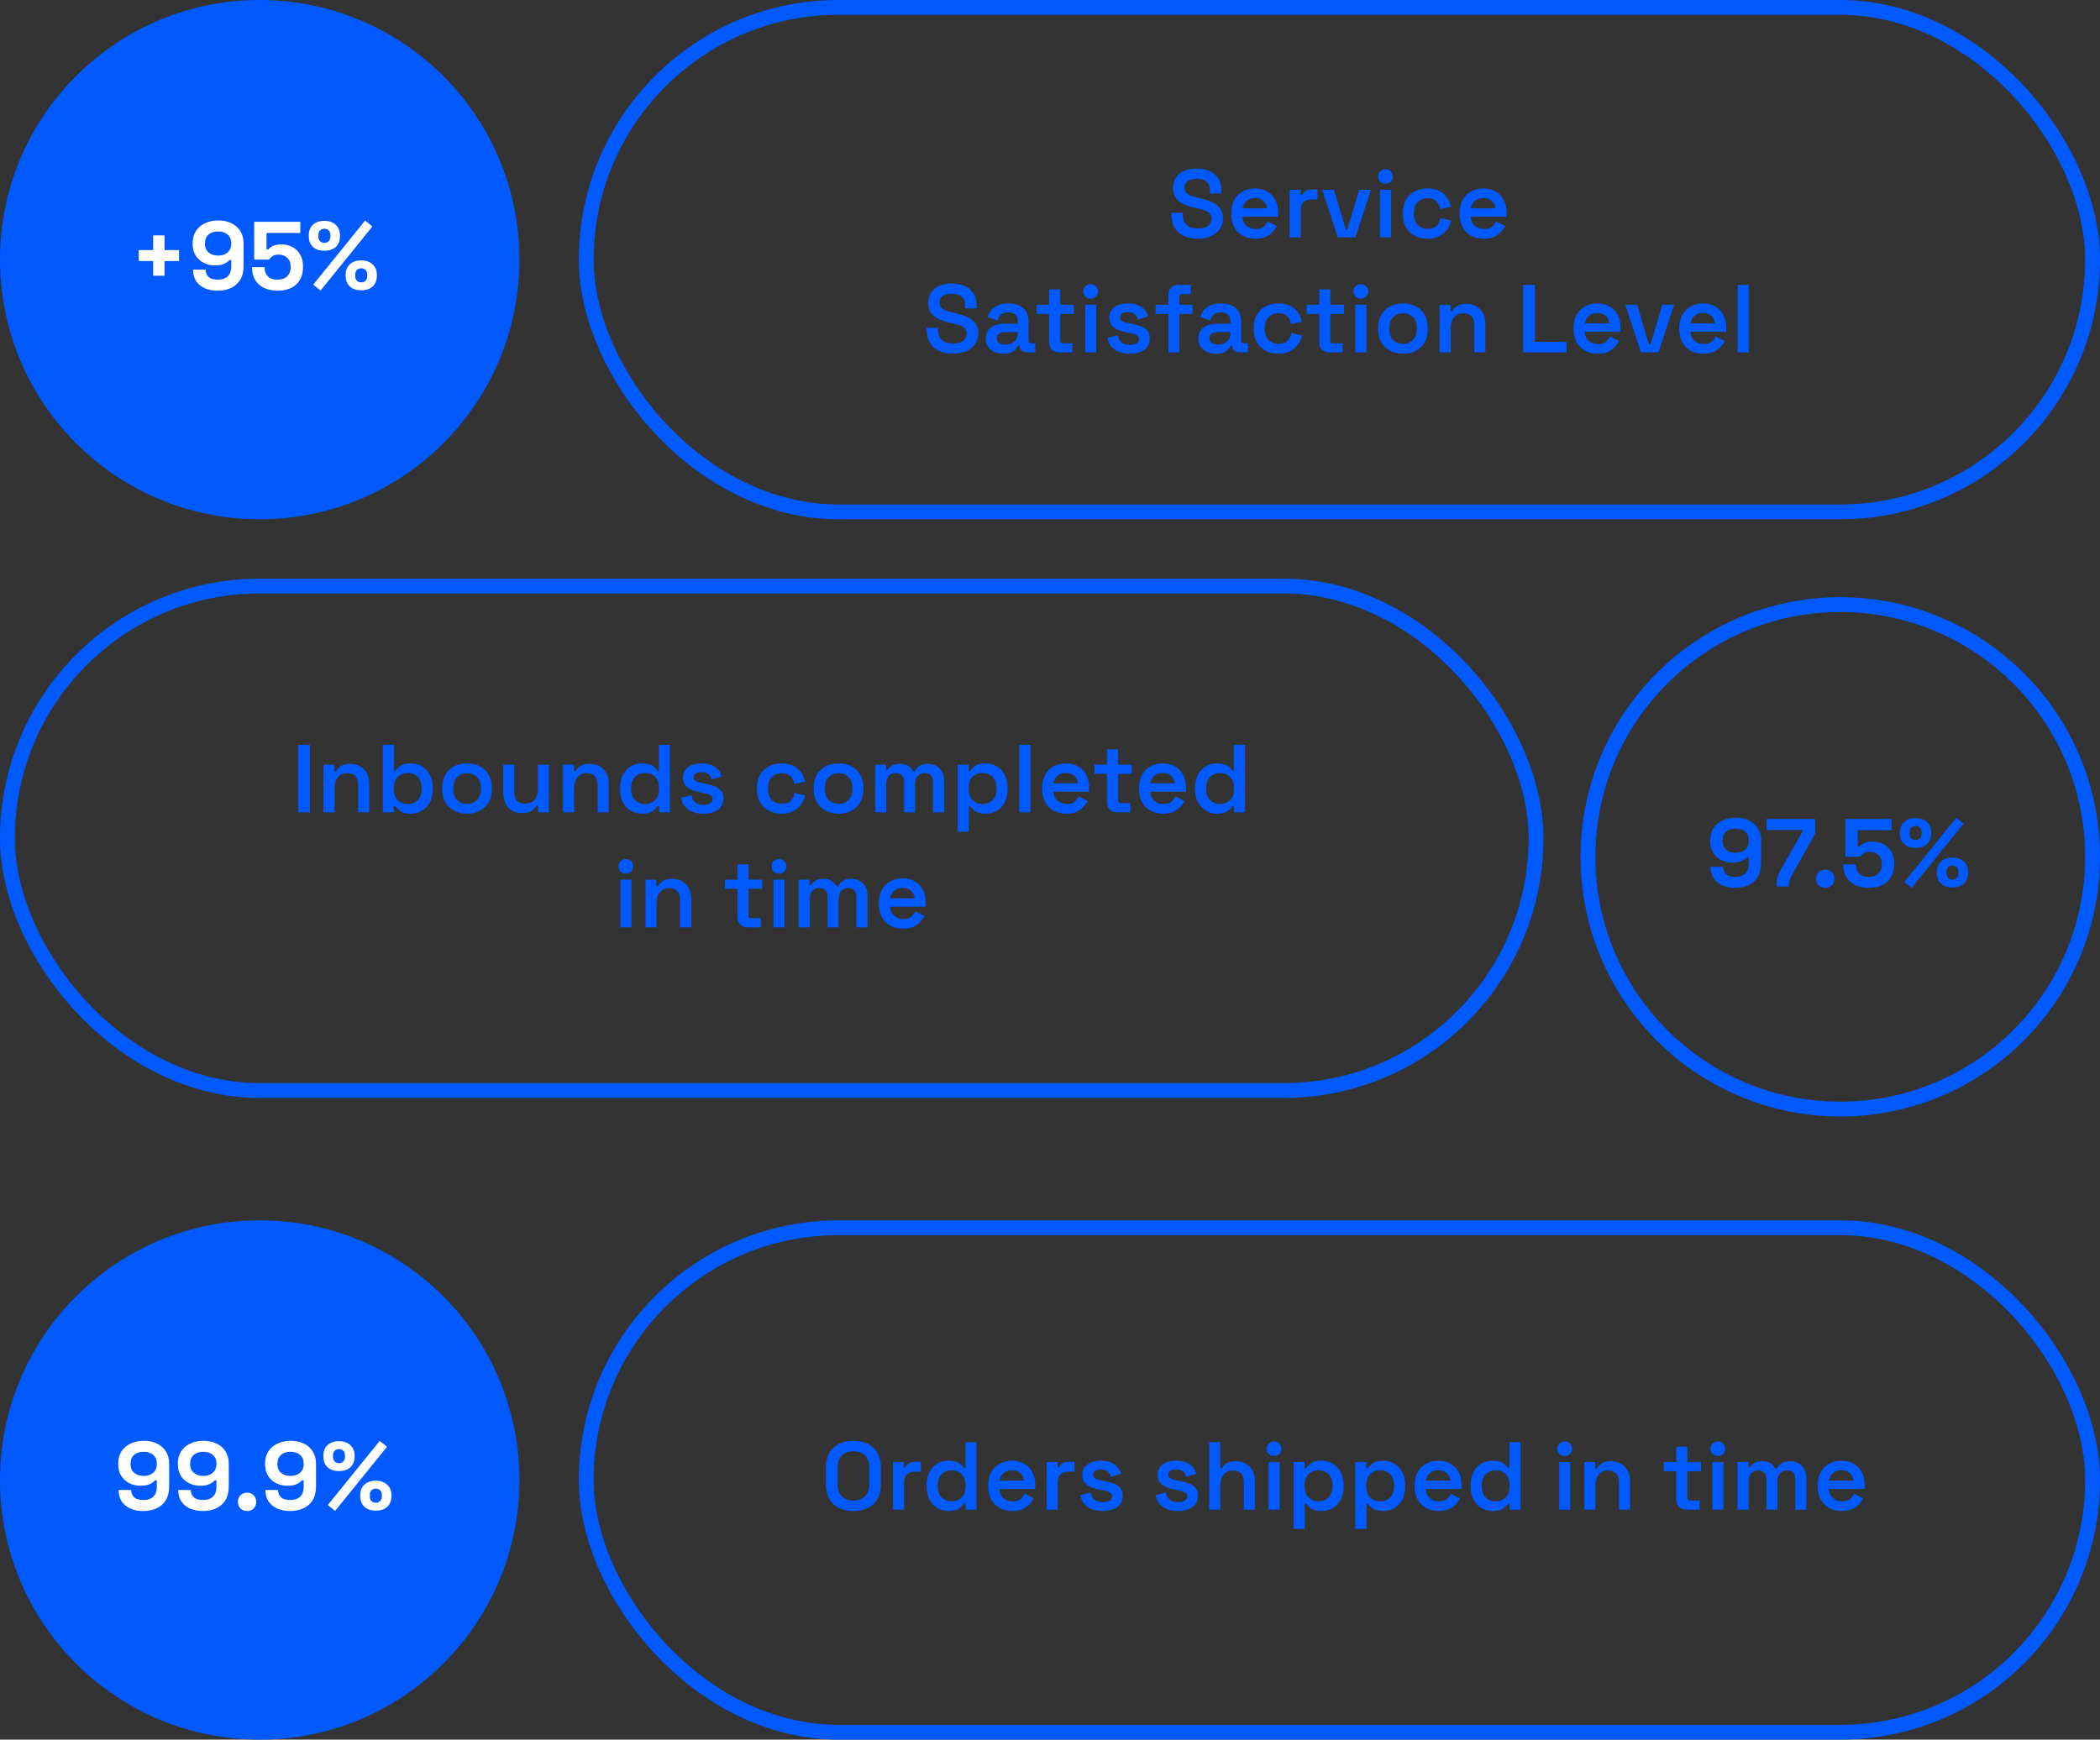
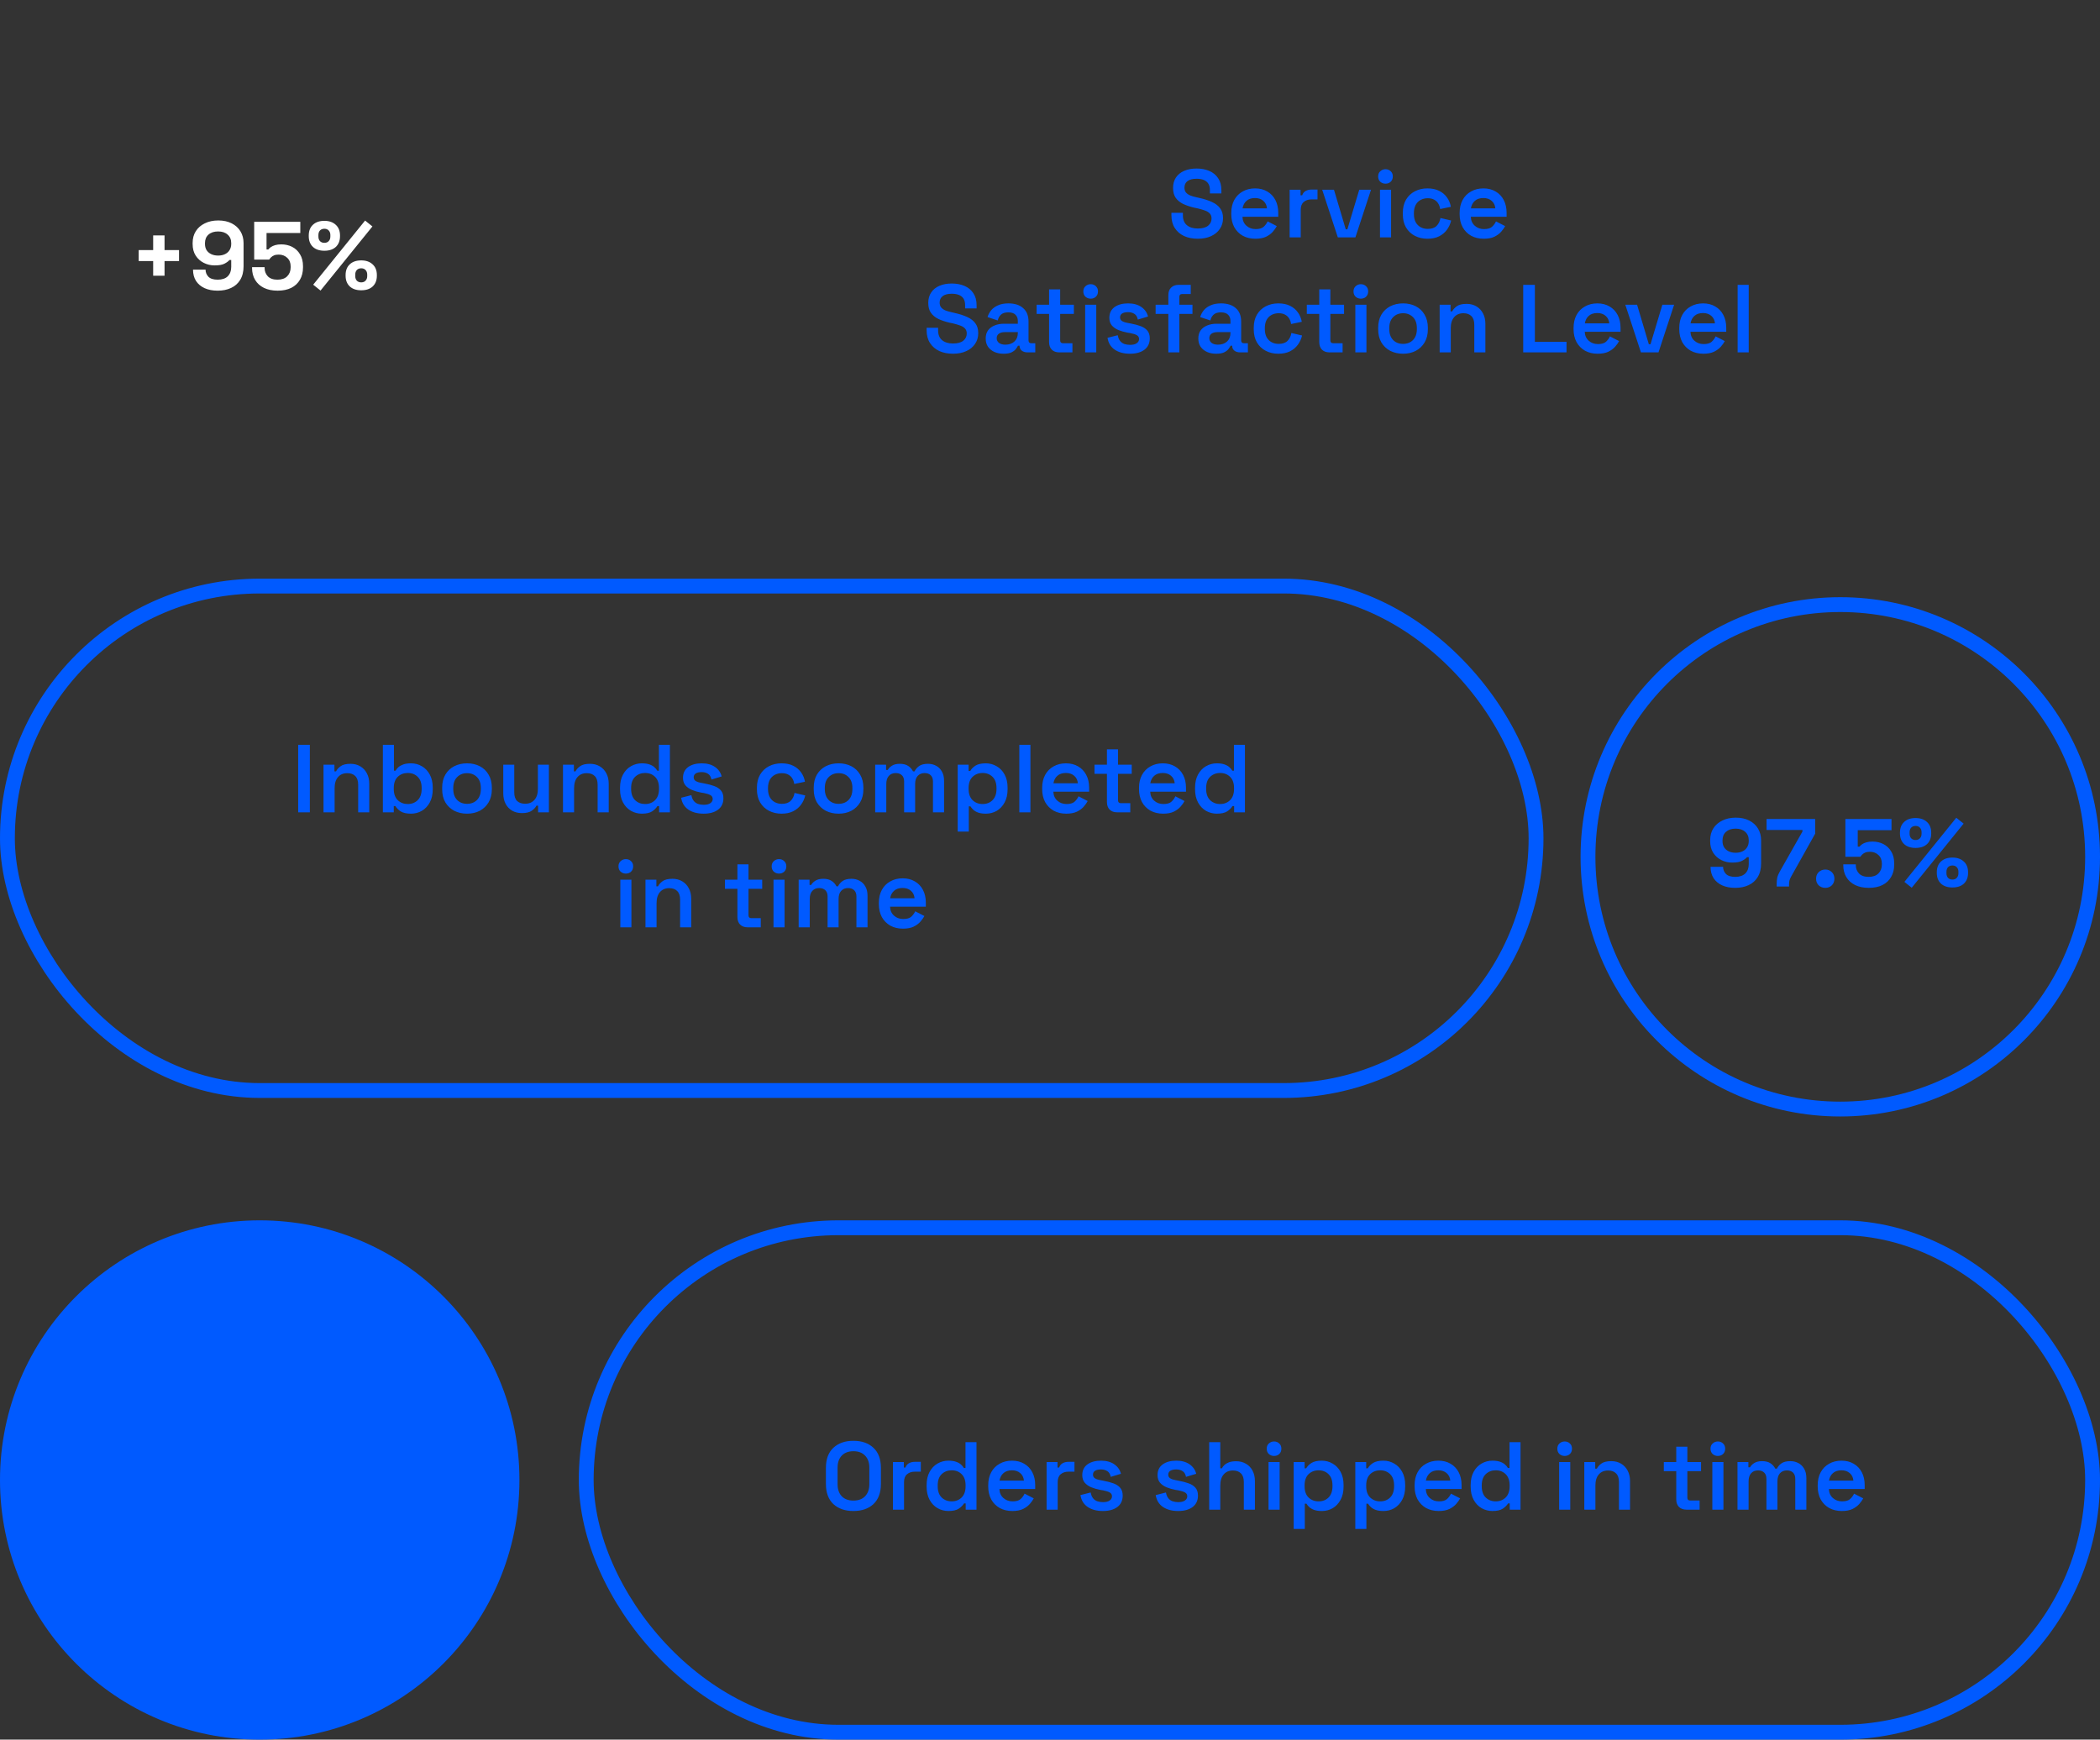
<svg xmlns="http://www.w3.org/2000/svg" width="566" height="469" viewBox="0 0 566 469" fill="none">
  <rect x="0" y="0" width="566" height="469" fill="#333333" stroke="none" />
-   <circle cx="70" cy="70" r="68" fill="#005AFF" stroke="#005AFF" stroke-width="4" />
  <circle cx="70" cy="399" r="68" fill="#005AFF" stroke="#005AFF" stroke-width="4" />
  <circle cx="496" cy="231" r="68" stroke="#005AFF" stroke-width="4" />
  <path d="M322.824 64.364C321.437 64.364 320.206 64.121 319.132 63.636C318.074 63.133 317.242 62.414 316.636 61.478C316.029 60.542 315.726 59.398 315.726 58.046V57.37H318.82V58.046C318.82 59.242 319.184 60.135 319.912 60.724C320.64 61.313 321.61 61.608 322.824 61.608C324.054 61.608 324.982 61.357 325.606 60.854C326.23 60.351 326.542 59.701 326.542 58.904C326.542 58.367 326.394 57.933 326.1 57.604C325.805 57.257 325.372 56.98 324.8 56.772C324.245 56.564 323.569 56.365 322.772 56.174L321.992 56.018C320.796 55.741 319.756 55.394 318.872 54.978C318.005 54.545 317.338 53.99 316.87 53.314C316.402 52.638 316.168 51.754 316.168 50.662C316.168 49.57 316.428 48.634 316.948 47.854C317.468 47.074 318.204 46.476 319.158 46.06C320.111 45.644 321.229 45.436 322.512 45.436C323.794 45.436 324.938 45.653 325.944 46.086C326.949 46.519 327.738 47.169 328.31 48.036C328.899 48.903 329.194 49.986 329.194 51.286V52.144H326.1V51.286C326.1 50.541 325.952 49.943 325.658 49.492C325.363 49.041 324.947 48.712 324.41 48.504C323.872 48.296 323.24 48.192 322.512 48.192C321.437 48.192 320.622 48.4 320.068 48.816C319.513 49.232 319.236 49.821 319.236 50.584C319.236 51.069 319.357 51.485 319.6 51.832C319.86 52.161 320.232 52.439 320.718 52.664C321.22 52.872 321.844 53.054 322.59 53.21L323.37 53.392C324.618 53.669 325.71 54.025 326.646 54.458C327.582 54.874 328.31 55.429 328.83 56.122C329.367 56.815 329.636 57.717 329.636 58.826C329.636 59.918 329.35 60.88 328.778 61.712C328.223 62.544 327.434 63.194 326.412 63.662C325.406 64.13 324.21 64.364 322.824 64.364ZM338.356 64.364C337.073 64.364 335.938 64.095 334.95 63.558C333.979 63.003 333.217 62.232 332.662 61.244C332.125 60.239 331.856 59.069 331.856 57.734V57.422C331.856 56.07 332.125 54.9 332.662 53.912C333.199 52.924 333.953 52.161 334.924 51.624C335.895 51.069 337.013 50.792 338.278 50.792C339.526 50.792 340.618 51.069 341.554 51.624C342.49 52.161 343.218 52.924 343.738 53.912C344.258 54.9 344.518 56.053 344.518 57.37V58.436H334.872C334.907 59.441 335.262 60.247 335.938 60.854C336.614 61.461 337.446 61.764 338.434 61.764C339.405 61.764 340.124 61.556 340.592 61.14C341.06 60.707 341.415 60.221 341.658 59.684L344.128 60.958C343.885 61.426 343.53 61.929 343.062 62.466C342.611 62.986 342.005 63.437 341.242 63.818C340.479 64.182 339.517 64.364 338.356 64.364ZM334.898 56.174H341.476C341.407 55.325 341.077 54.649 340.488 54.146C339.916 53.643 339.171 53.392 338.252 53.392C337.299 53.392 336.536 53.643 335.964 54.146C335.392 54.649 335.037 55.325 334.898 56.174ZM347.587 64V51.156H350.525V52.638H350.967C351.158 52.101 351.479 51.711 351.929 51.468C352.38 51.225 352.917 51.104 353.541 51.104H355.101V53.756H353.489C352.623 53.756 351.921 53.99 351.383 54.458C350.846 54.909 350.577 55.611 350.577 56.564V64H347.587ZM360.578 64L356.366 51.156H359.538L362.71 61.816H363.152L366.35 51.156H369.522L365.31 64H360.578ZM371.937 64V51.156H374.927V64H371.937ZM373.419 49.518C372.882 49.518 372.414 49.345 372.015 48.998C371.634 48.634 371.443 48.157 371.443 47.568C371.443 46.979 371.634 46.511 372.015 46.164C372.414 45.8 372.882 45.618 373.419 45.618C373.991 45.618 374.459 45.8 374.823 46.164C375.204 46.511 375.395 46.979 375.395 47.568C375.395 48.157 375.204 48.634 374.823 48.998C374.459 49.345 373.991 49.518 373.419 49.518ZM384.722 64.364C383.474 64.364 382.348 64.104 381.342 63.584C380.337 63.064 379.54 62.31 378.95 61.322C378.378 60.334 378.092 59.147 378.092 57.76V57.396C378.092 56.009 378.378 54.822 378.95 53.834C379.54 52.846 380.337 52.092 381.342 51.572C382.348 51.052 383.474 50.792 384.722 50.792C385.953 50.792 387.002 51.009 387.868 51.442C388.752 51.875 389.463 52.473 390 53.236C390.538 53.981 390.884 54.822 391.04 55.758L388.154 56.356C388.085 55.819 387.92 55.333 387.66 54.9C387.4 54.449 387.028 54.094 386.542 53.834C386.074 53.574 385.494 53.444 384.8 53.444C384.09 53.444 383.448 53.6 382.876 53.912C382.322 54.207 381.88 54.657 381.55 55.264C381.238 55.871 381.082 56.599 381.082 57.448V57.708C381.082 58.557 381.238 59.285 381.55 59.892C381.88 60.481 382.322 60.932 382.876 61.244C383.448 61.556 384.09 61.712 384.8 61.712C385.858 61.712 386.655 61.443 387.192 60.906C387.747 60.351 388.094 59.641 388.232 58.774L391.118 59.45C390.91 60.351 390.538 61.175 390 61.92C389.463 62.665 388.752 63.263 387.868 63.714C387.002 64.147 385.953 64.364 384.722 64.364ZM399.903 64.364C398.62 64.364 397.485 64.095 396.497 63.558C395.526 63.003 394.764 62.232 394.209 61.244C393.672 60.239 393.403 59.069 393.403 57.734V57.422C393.403 56.07 393.672 54.9 394.209 53.912C394.746 52.924 395.5 52.161 396.471 51.624C397.442 51.069 398.56 50.792 399.825 50.792C401.073 50.792 402.165 51.069 403.101 51.624C404.037 52.161 404.765 52.924 405.285 53.912C405.805 54.9 406.065 56.053 406.065 57.37V58.436H396.419C396.454 59.441 396.809 60.247 397.485 60.854C398.161 61.461 398.993 61.764 399.981 61.764C400.952 61.764 401.671 61.556 402.139 61.14C402.607 60.707 402.962 60.221 403.205 59.684L405.675 60.958C405.432 61.426 405.077 61.929 404.609 62.466C404.158 62.986 403.552 63.437 402.789 63.818C402.026 64.182 401.064 64.364 399.903 64.364ZM396.445 56.174H403.023C402.954 55.325 402.624 54.649 402.035 54.146C401.463 53.643 400.718 53.392 399.799 53.392C398.846 53.392 398.083 53.643 397.511 54.146C396.939 54.649 396.584 55.325 396.445 56.174ZM256.846 95.364C255.459 95.364 254.229 95.121 253.154 94.636C252.097 94.133 251.265 93.414 250.658 92.478C250.051 91.542 249.748 90.398 249.748 89.046V88.37H252.842V89.046C252.842 90.242 253.206 91.135 253.934 91.724C254.662 92.313 255.633 92.608 256.846 92.608C258.077 92.608 259.004 92.357 259.628 91.854C260.252 91.351 260.564 90.701 260.564 89.904C260.564 89.367 260.417 88.933 260.122 88.604C259.827 88.257 259.394 87.98 258.822 87.772C258.267 87.564 257.591 87.365 256.794 87.174L256.014 87.018C254.818 86.741 253.778 86.394 252.894 85.978C252.027 85.545 251.36 84.99 250.892 84.314C250.424 83.638 250.19 82.754 250.19 81.662C250.19 80.57 250.45 79.634 250.97 78.854C251.49 78.074 252.227 77.476 253.18 77.06C254.133 76.644 255.251 76.436 256.534 76.436C257.817 76.436 258.961 76.653 259.966 77.086C260.971 77.519 261.76 78.169 262.332 79.036C262.921 79.903 263.216 80.986 263.216 82.286V83.144H260.122V82.286C260.122 81.541 259.975 80.943 259.68 80.492C259.385 80.041 258.969 79.712 258.432 79.504C257.895 79.296 257.262 79.192 256.534 79.192C255.459 79.192 254.645 79.4 254.09 79.816C253.535 80.232 253.258 80.821 253.258 81.584C253.258 82.069 253.379 82.485 253.622 82.832C253.882 83.161 254.255 83.439 254.74 83.664C255.243 83.872 255.867 84.054 256.612 84.21L257.392 84.392C258.64 84.669 259.732 85.025 260.668 85.458C261.604 85.874 262.332 86.429 262.852 87.122C263.389 87.815 263.658 88.717 263.658 89.826C263.658 90.918 263.372 91.88 262.8 92.712C262.245 93.544 261.457 94.194 260.434 94.662C259.429 95.13 258.233 95.364 256.846 95.364ZM270.48 95.364C269.579 95.364 268.764 95.208 268.036 94.896C267.308 94.567 266.728 94.099 266.294 93.492C265.878 92.885 265.67 92.14 265.67 91.256C265.67 90.389 265.878 89.661 266.294 89.072C266.728 88.483 267.317 88.041 268.062 87.746C268.808 87.434 269.657 87.278 270.61 87.278H274.328V86.498C274.328 85.822 274.12 85.276 273.704 84.86C273.288 84.427 272.638 84.21 271.754 84.21C270.888 84.21 270.229 84.418 269.778 84.834C269.345 85.233 269.059 85.753 268.92 86.394L266.164 85.484C266.372 84.808 266.702 84.193 267.152 83.638C267.62 83.083 268.236 82.641 268.998 82.312C269.761 81.965 270.697 81.792 271.806 81.792C273.488 81.792 274.805 82.217 275.758 83.066C276.729 83.898 277.214 85.111 277.214 86.706V91.75C277.214 92.27 277.457 92.53 277.942 92.53H279.034V95H276.928C276.304 95 275.793 94.844 275.394 94.532C274.996 94.22 274.796 93.795 274.796 93.258V93.206H274.354C274.25 93.449 274.068 93.743 273.808 94.09C273.548 94.437 273.15 94.74 272.612 95C272.092 95.243 271.382 95.364 270.48 95.364ZM270.974 92.92C271.962 92.92 272.768 92.643 273.392 92.088C274.016 91.516 274.328 90.753 274.328 89.8V89.54H270.792C270.151 89.54 269.631 89.679 269.232 89.956C268.834 90.233 268.634 90.641 268.634 91.178C268.634 91.698 268.842 92.123 269.258 92.452C269.674 92.764 270.246 92.92 270.974 92.92ZM285.482 95C284.65 95 283.983 94.757 283.48 94.272C282.995 93.769 282.752 93.093 282.752 92.244V84.626H279.398V82.156H282.752V78.022H285.742V82.156H289.434V84.626H285.742V91.75C285.742 92.27 285.985 92.53 286.47 92.53H289.044V95H285.482ZM292.477 95V82.156H295.467V95H292.477ZM293.959 80.518C293.422 80.518 292.954 80.345 292.555 79.998C292.174 79.634 291.983 79.157 291.983 78.568C291.983 77.979 292.174 77.511 292.555 77.164C292.954 76.8 293.422 76.618 293.959 76.618C294.531 76.618 294.999 76.8 295.363 77.164C295.744 77.511 295.935 77.979 295.935 78.568C295.935 79.157 295.744 79.634 295.363 79.998C294.999 80.345 294.531 80.518 293.959 80.518ZM304.56 95.364C302.896 95.364 301.527 95 300.452 94.272C299.378 93.544 298.728 92.478 298.502 91.074L301.258 90.372C301.38 91.031 301.596 91.551 301.908 91.932C302.22 92.313 302.602 92.582 303.052 92.738C303.52 92.894 304.023 92.972 304.56 92.972C305.375 92.972 305.982 92.825 306.38 92.53C306.796 92.235 307.004 91.863 307.004 91.412C307.004 90.944 306.805 90.597 306.406 90.372C306.025 90.147 305.436 89.956 304.638 89.8L303.832 89.67C302.948 89.497 302.142 89.263 301.414 88.968C300.686 88.656 300.097 88.24 299.646 87.72C299.213 87.183 298.996 86.507 298.996 85.692C298.996 84.444 299.456 83.482 300.374 82.806C301.31 82.13 302.532 81.792 304.04 81.792C305.479 81.792 306.666 82.113 307.602 82.754C308.538 83.395 309.145 84.253 309.422 85.328L306.666 86.16C306.528 85.432 306.224 84.921 305.756 84.626C305.288 84.314 304.716 84.158 304.04 84.158C303.347 84.158 302.81 84.279 302.428 84.522C302.064 84.765 301.882 85.111 301.882 85.562C301.882 86.013 302.073 86.351 302.454 86.576C302.836 86.801 303.347 86.966 303.988 87.07L304.794 87.226C305.748 87.399 306.606 87.625 307.368 87.902C308.148 88.179 308.764 88.578 309.214 89.098C309.665 89.618 309.89 90.32 309.89 91.204C309.89 92.539 309.405 93.57 308.434 94.298C307.481 95.009 306.19 95.364 304.56 95.364ZM314.899 95V84.626H311.467V82.156H314.899V79.556C314.899 78.707 315.141 78.039 315.627 77.554C316.129 77.051 316.788 76.8 317.603 76.8H320.931V79.27H318.591C318.105 79.27 317.863 79.53 317.863 80.05V82.156H321.399V84.626H317.863V95H314.899ZM327.787 95.364C326.886 95.364 326.071 95.208 325.343 94.896C324.615 94.567 324.034 94.099 323.601 93.492C323.185 92.885 322.977 92.14 322.977 91.256C322.977 90.389 323.185 89.661 323.601 89.072C324.034 88.483 324.624 88.041 325.369 87.746C326.114 87.434 326.964 87.278 327.917 87.278H331.635V86.498C331.635 85.822 331.427 85.276 331.011 84.86C330.595 84.427 329.945 84.21 329.061 84.21C328.194 84.21 327.536 84.418 327.085 84.834C326.652 85.233 326.366 85.753 326.227 86.394L323.471 85.484C323.679 84.808 324.008 84.193 324.459 83.638C324.927 83.083 325.542 82.641 326.305 82.312C327.068 81.965 328.004 81.792 329.113 81.792C330.794 81.792 332.112 82.217 333.065 83.066C334.036 83.898 334.521 85.111 334.521 86.706V91.75C334.521 92.27 334.764 92.53 335.249 92.53H336.341V95H334.235C333.611 95 333.1 94.844 332.701 94.532C332.302 94.22 332.103 93.795 332.103 93.258V93.206H331.661C331.557 93.449 331.375 93.743 331.115 94.09C330.855 94.437 330.456 94.74 329.919 95C329.399 95.243 328.688 95.364 327.787 95.364ZM328.281 92.92C329.269 92.92 330.075 92.643 330.699 92.088C331.323 91.516 331.635 90.753 331.635 89.8V89.54H328.099C327.458 89.54 326.938 89.679 326.539 89.956C326.14 90.233 325.941 90.641 325.941 91.178C325.941 91.698 326.149 92.123 326.565 92.452C326.981 92.764 327.553 92.92 328.281 92.92ZM344.542 95.364C343.294 95.364 342.167 95.104 341.162 94.584C340.156 94.064 339.359 93.31 338.77 92.322C338.198 91.334 337.912 90.147 337.912 88.76V88.396C337.912 87.009 338.198 85.822 338.77 84.834C339.359 83.846 340.156 83.092 341.162 82.572C342.167 82.052 343.294 81.792 344.542 81.792C345.772 81.792 346.821 82.009 347.688 82.442C348.572 82.875 349.282 83.473 349.82 84.236C350.357 84.981 350.704 85.822 350.86 86.758L347.974 87.356C347.904 86.819 347.74 86.333 347.48 85.9C347.22 85.449 346.847 85.094 346.362 84.834C345.894 84.574 345.313 84.444 344.62 84.444C343.909 84.444 343.268 84.6 342.696 84.912C342.141 85.207 341.699 85.657 341.37 86.264C341.058 86.871 340.902 87.599 340.902 88.448V88.708C340.902 89.557 341.058 90.285 341.37 90.892C341.699 91.481 342.141 91.932 342.696 92.244C343.268 92.556 343.909 92.712 344.62 92.712C345.677 92.712 346.474 92.443 347.012 91.906C347.566 91.351 347.913 90.641 348.052 89.774L350.938 90.45C350.73 91.351 350.357 92.175 349.82 92.92C349.282 93.665 348.572 94.263 347.688 94.714C346.821 95.147 345.772 95.364 344.542 95.364ZM358.303 95C357.471 95 356.803 94.757 356.301 94.272C355.815 93.769 355.573 93.093 355.573 92.244V84.626H352.219V82.156H355.573V78.022H358.563V82.156H362.255V84.626H358.563V91.75C358.563 92.27 358.805 92.53 359.291 92.53H361.865V95H358.303ZM365.297 95V82.156H368.287V95H365.297ZM366.779 80.518C366.242 80.518 365.774 80.345 365.375 79.998C364.994 79.634 364.803 79.157 364.803 78.568C364.803 77.979 364.994 77.511 365.375 77.164C365.774 76.8 366.242 76.618 366.779 76.618C367.351 76.618 367.819 76.8 368.183 77.164C368.565 77.511 368.755 77.979 368.755 78.568C368.755 79.157 368.565 79.634 368.183 79.998C367.819 80.345 367.351 80.518 366.779 80.518ZM378.161 95.364C376.878 95.364 375.725 95.104 374.703 94.584C373.697 94.047 372.9 93.293 372.311 92.322C371.739 91.334 371.453 90.155 371.453 88.786V88.37C371.453 87.001 371.739 85.822 372.311 84.834C372.9 83.846 373.697 83.092 374.703 82.572C375.725 82.052 376.878 81.792 378.161 81.792C379.443 81.792 380.587 82.052 381.593 82.572C382.598 83.092 383.387 83.846 383.959 84.834C384.548 85.822 384.843 87.001 384.843 88.37V88.786C384.843 90.155 384.548 91.334 383.959 92.322C383.387 93.293 382.598 94.047 381.593 94.584C380.587 95.104 379.443 95.364 378.161 95.364ZM378.161 92.712C379.253 92.712 380.145 92.365 380.839 91.672C381.532 90.961 381.879 89.973 381.879 88.708V88.448C381.879 87.183 381.532 86.203 380.839 85.51C380.145 84.799 379.253 84.444 378.161 84.444C377.069 84.444 376.176 84.799 375.483 85.51C374.789 86.203 374.443 87.183 374.443 88.448V88.708C374.443 89.973 374.789 90.961 375.483 91.672C376.176 92.365 377.069 92.712 378.161 92.712ZM388.022 95V82.156H390.96V83.95H391.402C391.627 83.465 392.035 83.005 392.624 82.572C393.213 82.139 394.106 81.922 395.302 81.922C396.29 81.922 397.165 82.147 397.928 82.598C398.691 83.049 399.28 83.673 399.696 84.47C400.129 85.267 400.346 86.212 400.346 87.304V95H397.356V87.538C397.356 86.498 397.096 85.727 396.576 85.224C396.073 84.704 395.354 84.444 394.418 84.444C393.361 84.444 392.529 84.799 391.922 85.51C391.315 86.203 391.012 87.2 391.012 88.5V95H388.022ZM410.541 95V76.8H413.687V92.166H422.215V95H410.541ZM430.613 95.364C429.33 95.364 428.195 95.095 427.207 94.558C426.236 94.003 425.474 93.232 424.919 92.244C424.382 91.239 424.113 90.069 424.113 88.734V88.422C424.113 87.07 424.382 85.9 424.919 84.912C425.456 83.924 426.21 83.161 427.181 82.624C428.152 82.069 429.27 81.792 430.535 81.792C431.783 81.792 432.875 82.069 433.811 82.624C434.747 83.161 435.475 83.924 435.995 84.912C436.515 85.9 436.775 87.053 436.775 88.37V89.436H427.129C427.164 90.441 427.519 91.247 428.195 91.854C428.871 92.461 429.703 92.764 430.691 92.764C431.662 92.764 432.381 92.556 432.849 92.14C433.317 91.707 433.672 91.221 433.915 90.684L436.385 91.958C436.142 92.426 435.787 92.929 435.319 93.466C434.868 93.986 434.262 94.437 433.499 94.818C432.736 95.182 431.774 95.364 430.613 95.364ZM427.155 87.174H433.733C433.664 86.325 433.334 85.649 432.745 85.146C432.173 84.643 431.428 84.392 430.509 84.392C429.556 84.392 428.793 84.643 428.221 85.146C427.649 85.649 427.294 86.325 427.155 87.174ZM442.272 95L438.06 82.156H441.232L444.404 92.816H444.846L448.044 82.156H451.216L447.004 95H442.272ZM459.101 95.364C457.818 95.364 456.683 95.095 455.695 94.558C454.724 94.003 453.962 93.232 453.407 92.244C452.87 91.239 452.601 90.069 452.601 88.734V88.422C452.601 87.07 452.87 85.9 453.407 84.912C453.944 83.924 454.698 83.161 455.669 82.624C456.64 82.069 457.758 81.792 459.023 81.792C460.271 81.792 461.363 82.069 462.299 82.624C463.235 83.161 463.963 83.924 464.483 84.912C465.003 85.9 465.263 87.053 465.263 88.37V89.436H455.617C455.652 90.441 456.007 91.247 456.683 91.854C457.359 92.461 458.191 92.764 459.179 92.764C460.15 92.764 460.869 92.556 461.337 92.14C461.805 91.707 462.16 91.221 462.403 90.684L464.873 91.958C464.63 92.426 464.275 92.929 463.807 93.466C463.356 93.986 462.75 94.437 461.987 94.818C461.224 95.182 460.262 95.364 459.101 95.364ZM455.643 87.174H462.221C462.152 86.325 461.822 85.649 461.233 85.146C460.661 84.643 459.916 84.392 458.997 84.392C458.044 84.392 457.281 84.643 456.709 85.146C456.137 85.649 455.782 86.325 455.643 87.174ZM468.333 95V76.8H471.323V95H468.333Z" fill="#005AFF" />
  <path d="M230.014 407.364C227.761 407.364 225.958 406.74 224.606 405.492C223.271 404.227 222.604 402.415 222.604 400.058V395.742C222.604 393.385 223.271 391.582 224.606 390.334C225.958 389.069 227.761 388.436 230.014 388.436C232.285 388.436 234.087 389.069 235.422 390.334C236.757 391.582 237.424 393.385 237.424 395.742V400.058C237.424 402.415 236.757 404.227 235.422 405.492C234.087 406.74 232.285 407.364 230.014 407.364ZM230.014 404.556C231.366 404.556 232.415 404.166 233.16 403.386C233.923 402.589 234.304 401.514 234.304 400.162V395.638C234.304 394.286 233.923 393.22 233.16 392.44C232.415 391.643 231.366 391.244 230.014 391.244C228.679 391.244 227.631 391.643 226.868 392.44C226.123 393.22 225.75 394.286 225.75 395.638V400.162C225.75 401.514 226.123 402.589 226.868 403.386C227.631 404.166 228.679 404.556 230.014 404.556ZM240.669 407V394.156H243.607V395.638H244.049C244.24 395.101 244.561 394.711 245.011 394.468C245.462 394.225 245.999 394.104 246.623 394.104H248.183V396.756H246.571C245.705 396.756 245.003 396.99 244.465 397.458C243.928 397.909 243.659 398.611 243.659 399.564V407H240.669ZM255.621 407.364C254.581 407.364 253.61 407.113 252.709 406.61C251.807 406.09 251.088 405.336 250.551 404.348C250.013 403.36 249.745 402.173 249.745 400.786V400.37C249.745 398.983 250.013 397.796 250.551 396.808C251.088 395.82 251.799 395.075 252.683 394.572C253.584 394.052 254.563 393.792 255.621 393.792C256.418 393.792 257.094 393.887 257.649 394.078C258.203 394.269 258.645 394.511 258.975 394.806C259.321 395.101 259.59 395.421 259.781 395.768H260.223V388.8H263.187V407H260.275V405.31H259.833C259.521 405.83 259.044 406.307 258.403 406.74C257.761 407.156 256.834 407.364 255.621 407.364ZM256.505 404.764C257.579 404.764 258.472 404.417 259.183 403.724C259.893 403.013 260.249 402.008 260.249 400.708V400.448C260.249 399.131 259.893 398.125 259.183 397.432C258.489 396.739 257.597 396.392 256.505 396.392C255.43 396.392 254.529 396.739 253.801 397.432C253.09 398.125 252.735 399.131 252.735 400.448V400.708C252.735 402.008 253.09 403.013 253.801 403.724C254.529 404.417 255.43 404.764 256.505 404.764ZM272.85 407.364C271.568 407.364 270.432 407.095 269.444 406.558C268.474 406.003 267.711 405.232 267.156 404.244C266.619 403.239 266.35 402.069 266.35 400.734V400.422C266.35 399.07 266.619 397.9 267.156 396.912C267.694 395.924 268.448 395.161 269.418 394.624C270.389 394.069 271.507 393.792 272.772 393.792C274.02 393.792 275.112 394.069 276.048 394.624C276.984 395.161 277.712 395.924 278.232 396.912C278.752 397.9 279.012 399.053 279.012 400.37V401.436H269.366C269.401 402.441 269.756 403.247 270.432 403.854C271.108 404.461 271.94 404.764 272.928 404.764C273.899 404.764 274.618 404.556 275.086 404.14C275.554 403.707 275.91 403.221 276.152 402.684L278.622 403.958C278.38 404.426 278.024 404.929 277.556 405.466C277.106 405.986 276.499 406.437 275.736 406.818C274.974 407.182 274.012 407.364 272.85 407.364ZM269.392 399.174H275.97C275.901 398.325 275.572 397.649 274.982 397.146C274.41 396.643 273.665 396.392 272.746 396.392C271.793 396.392 271.03 396.643 270.458 397.146C269.886 397.649 269.531 398.325 269.392 399.174ZM282.082 407V394.156H285.02V395.638H285.462C285.652 395.101 285.973 394.711 286.424 394.468C286.874 394.225 287.412 394.104 288.036 394.104H289.596V396.756H287.984C287.117 396.756 286.415 396.99 285.878 397.458C285.34 397.909 285.072 398.611 285.072 399.564V407H282.082ZM297.263 407.364C295.599 407.364 294.229 407 293.155 406.272C292.08 405.544 291.43 404.478 291.205 403.074L293.961 402.372C294.082 403.031 294.299 403.551 294.611 403.932C294.923 404.313 295.304 404.582 295.755 404.738C296.223 404.894 296.725 404.972 297.263 404.972C298.077 404.972 298.684 404.825 299.083 404.53C299.499 404.235 299.707 403.863 299.707 403.412C299.707 402.944 299.507 402.597 299.109 402.372C298.727 402.147 298.138 401.956 297.341 401.8L296.535 401.67C295.651 401.497 294.845 401.263 294.117 400.968C293.389 400.656 292.799 400.24 292.349 399.72C291.915 399.183 291.699 398.507 291.699 397.692C291.699 396.444 292.158 395.482 293.077 394.806C294.013 394.13 295.235 393.792 296.743 393.792C298.181 393.792 299.369 394.113 300.305 394.754C301.241 395.395 301.847 396.253 302.125 397.328L299.369 398.16C299.23 397.432 298.927 396.921 298.459 396.626C297.991 396.314 297.419 396.158 296.743 396.158C296.049 396.158 295.512 396.279 295.131 396.522C294.767 396.765 294.585 397.111 294.585 397.562C294.585 398.013 294.775 398.351 295.157 398.576C295.538 398.801 296.049 398.966 296.691 399.07L297.497 399.226C298.45 399.399 299.308 399.625 300.071 399.902C300.851 400.179 301.466 400.578 301.917 401.098C302.367 401.618 302.593 402.32 302.593 403.204C302.593 404.539 302.107 405.57 301.137 406.298C300.183 407.009 298.892 407.364 297.263 407.364ZM317.55 407.364C315.886 407.364 314.516 407 313.442 406.272C312.367 405.544 311.717 404.478 311.492 403.074L314.248 402.372C314.369 403.031 314.586 403.551 314.898 403.932C315.21 404.313 315.591 404.582 316.042 404.738C316.51 404.894 317.012 404.972 317.55 404.972C318.364 404.972 318.971 404.825 319.37 404.53C319.786 404.235 319.994 403.863 319.994 403.412C319.994 402.944 319.794 402.597 319.396 402.372C319.014 402.147 318.425 401.956 317.628 401.8L316.822 401.67C315.938 401.497 315.132 401.263 314.404 400.968C313.676 400.656 313.086 400.24 312.636 399.72C312.202 399.183 311.986 398.507 311.986 397.692C311.986 396.444 312.445 395.482 313.364 394.806C314.3 394.13 315.522 393.792 317.03 393.792C318.468 393.792 319.656 394.113 320.592 394.754C321.528 395.395 322.134 396.253 322.412 397.328L319.656 398.16C319.517 397.432 319.214 396.921 318.746 396.626C318.278 396.314 317.706 396.158 317.03 396.158C316.336 396.158 315.799 396.279 315.418 396.522C315.054 396.765 314.872 397.111 314.872 397.562C314.872 398.013 315.062 398.351 315.444 398.576C315.825 398.801 316.336 398.966 316.978 399.07L317.784 399.226C318.737 399.399 319.595 399.625 320.358 399.902C321.138 400.179 321.753 400.578 322.204 401.098C322.654 401.618 322.88 402.32 322.88 403.204C322.88 404.539 322.394 405.57 321.424 406.298C320.47 407.009 319.179 407.364 317.55 407.364ZM325.906 407V388.8H328.896V395.846H329.338C329.476 395.551 329.702 395.257 330.014 394.962C330.326 394.667 330.733 394.425 331.236 394.234C331.756 394.043 332.406 393.948 333.186 393.948C334.174 393.948 335.049 394.173 335.812 394.624C336.574 395.057 337.164 395.673 337.58 396.47C338.013 397.267 338.23 398.212 338.23 399.304V407H335.24V399.538C335.24 398.498 334.98 397.727 334.46 397.224C333.957 396.704 333.238 396.444 332.302 396.444C331.244 396.444 330.412 396.799 329.806 397.51C329.199 398.203 328.896 399.2 328.896 400.5V407H325.906ZM341.902 407V394.156H344.892V407H341.902ZM343.384 392.518C342.847 392.518 342.379 392.345 341.98 391.998C341.599 391.634 341.408 391.157 341.408 390.568C341.408 389.979 341.599 389.511 341.98 389.164C342.379 388.8 342.847 388.618 343.384 388.618C343.956 388.618 344.424 388.8 344.788 389.164C345.169 389.511 345.36 389.979 345.36 390.568C345.36 391.157 345.169 391.634 344.788 391.998C344.424 392.345 343.956 392.518 343.384 392.518ZM348.681 412.2V394.156H351.619V395.846H352.061C352.356 395.309 352.824 394.832 353.465 394.416C354.124 394 355.06 393.792 356.273 393.792C357.313 393.792 358.275 394.052 359.159 394.572C360.061 395.075 360.78 395.82 361.317 396.808C361.855 397.796 362.123 398.983 362.123 400.37V400.786C362.123 402.173 361.855 403.36 361.317 404.348C360.78 405.336 360.069 406.09 359.185 406.61C358.301 407.113 357.331 407.364 356.273 407.364C355.459 407.364 354.774 407.269 354.219 407.078C353.682 406.887 353.24 406.636 352.893 406.324C352.564 406.012 352.304 405.7 352.113 405.388H351.671V412.2H348.681ZM355.389 404.764C356.481 404.764 357.374 404.417 358.067 403.724C358.778 403.013 359.133 402.008 359.133 400.708V400.448C359.133 399.131 358.778 398.125 358.067 397.432C357.357 396.739 356.464 396.392 355.389 396.392C354.315 396.392 353.413 396.739 352.685 397.432C351.975 398.125 351.619 399.131 351.619 400.448V400.708C351.619 402.008 351.975 403.013 352.685 403.724C353.413 404.417 354.315 404.764 355.389 404.764ZM365.287 412.2V394.156H368.225V395.846H368.667C368.961 395.309 369.429 394.832 370.071 394.416C370.729 394 371.665 393.792 372.879 393.792C373.919 393.792 374.881 394.052 375.765 394.572C376.666 395.075 377.385 395.82 377.923 396.808C378.46 397.796 378.729 398.983 378.729 400.37V400.786C378.729 402.173 378.46 403.36 377.923 404.348C377.385 405.336 376.675 406.09 375.791 406.61C374.907 407.113 373.936 407.364 372.879 407.364C372.064 407.364 371.379 407.269 370.825 407.078C370.287 406.887 369.845 406.636 369.499 406.324C369.169 406.012 368.909 405.7 368.719 405.388H368.277V412.2H365.287ZM371.995 404.764C373.087 404.764 373.979 404.417 374.673 403.724C375.383 403.013 375.739 402.008 375.739 400.708V400.448C375.739 399.131 375.383 398.125 374.673 397.432C373.962 396.739 373.069 396.392 371.995 396.392C370.92 396.392 370.019 396.739 369.291 397.432C368.58 398.125 368.225 399.131 368.225 400.448V400.708C368.225 402.008 368.58 403.013 369.291 403.724C370.019 404.417 370.92 404.764 371.995 404.764ZM387.768 407.364C386.485 407.364 385.35 407.095 384.362 406.558C383.391 406.003 382.629 405.232 382.074 404.244C381.537 403.239 381.268 402.069 381.268 400.734V400.422C381.268 399.07 381.537 397.9 382.074 396.912C382.611 395.924 383.365 395.161 384.336 394.624C385.307 394.069 386.425 393.792 387.69 393.792C388.938 393.792 390.03 394.069 390.966 394.624C391.902 395.161 392.63 395.924 393.15 396.912C393.67 397.9 393.93 399.053 393.93 400.37V401.436H384.284C384.319 402.441 384.674 403.247 385.35 403.854C386.026 404.461 386.858 404.764 387.846 404.764C388.817 404.764 389.536 404.556 390.004 404.14C390.472 403.707 390.827 403.221 391.07 402.684L393.54 403.958C393.297 404.426 392.942 404.929 392.474 405.466C392.023 405.986 391.417 406.437 390.654 406.818C389.891 407.182 388.929 407.364 387.768 407.364ZM384.31 399.174H390.888C390.819 398.325 390.489 397.649 389.9 397.146C389.328 396.643 388.583 396.392 387.664 396.392C386.711 396.392 385.948 396.643 385.376 397.146C384.804 397.649 384.449 398.325 384.31 399.174ZM402.252 407.364C401.212 407.364 400.241 407.113 399.34 406.61C398.438 406.09 397.719 405.336 397.182 404.348C396.644 403.36 396.376 402.173 396.376 400.786V400.37C396.376 398.983 396.644 397.796 397.182 396.808C397.719 395.82 398.43 395.075 399.314 394.572C400.215 394.052 401.194 393.792 402.252 393.792C403.049 393.792 403.725 393.887 404.28 394.078C404.834 394.269 405.276 394.511 405.606 394.806C405.952 395.101 406.221 395.421 406.412 395.768H406.854V388.8H409.818V407H406.906V405.31H406.464C406.152 405.83 405.675 406.307 405.034 406.74C404.392 407.156 403.465 407.364 402.252 407.364ZM403.136 404.764C404.21 404.764 405.103 404.417 405.814 403.724C406.524 403.013 406.88 402.008 406.88 400.708V400.448C406.88 399.131 406.524 398.125 405.814 397.432C405.12 396.739 404.228 396.392 403.136 396.392C402.061 396.392 401.16 396.739 400.432 397.432C399.721 398.125 399.366 399.131 399.366 400.448V400.708C399.366 402.008 399.721 403.013 400.432 403.724C401.16 404.417 402.061 404.764 403.136 404.764ZM420.232 407V394.156H423.222V407H420.232ZM421.714 392.518C421.177 392.518 420.709 392.345 420.31 391.998C419.929 391.634 419.738 391.157 419.738 390.568C419.738 389.979 419.929 389.511 420.31 389.164C420.709 388.8 421.177 388.618 421.714 388.618C422.286 388.618 422.754 388.8 423.118 389.164C423.499 389.511 423.69 389.979 423.69 390.568C423.69 391.157 423.499 391.634 423.118 391.998C422.754 392.345 422.286 392.518 421.714 392.518ZM427.011 407V394.156H429.949V395.95H430.391C430.617 395.465 431.024 395.005 431.613 394.572C432.203 394.139 433.095 393.922 434.291 393.922C435.279 393.922 436.155 394.147 436.917 394.598C437.68 395.049 438.269 395.673 438.685 396.47C439.119 397.267 439.335 398.212 439.335 399.304V407H436.345V399.538C436.345 398.498 436.085 397.727 435.565 397.224C435.063 396.704 434.343 396.444 433.407 396.444C432.35 396.444 431.518 396.799 430.911 397.51C430.305 398.203 430.001 399.2 430.001 400.5V407H427.011ZM454.522 407C453.69 407 453.023 406.757 452.52 406.272C452.035 405.769 451.792 405.093 451.792 404.244V396.626H448.438V394.156H451.792V390.022H454.782V394.156H458.474V396.626H454.782V403.75C454.782 404.27 455.025 404.53 455.51 404.53H458.084V407H454.522ZM461.517 407V394.156H464.507V407H461.517ZM462.999 392.518C462.462 392.518 461.994 392.345 461.595 391.998C461.214 391.634 461.023 391.157 461.023 390.568C461.023 389.979 461.214 389.511 461.595 389.164C461.994 388.8 462.462 388.618 462.999 388.618C463.571 388.618 464.039 388.8 464.403 389.164C464.784 389.511 464.975 389.979 464.975 390.568C464.975 391.157 464.784 391.634 464.403 391.998C464.039 392.345 463.571 392.518 462.999 392.518ZM468.296 407V394.156H471.234V395.586H471.676C471.902 395.153 472.274 394.771 472.794 394.442C473.332 394.095 474.042 393.922 474.926 393.922C475.862 393.922 476.616 394.113 477.188 394.494C477.76 394.875 478.194 395.361 478.488 395.95H478.904C479.199 395.361 479.624 394.875 480.178 394.494C480.733 394.113 481.522 393.922 482.544 393.922C483.342 393.922 484.061 394.095 484.702 394.442C485.361 394.789 485.881 395.3 486.262 395.976C486.661 396.652 486.86 397.493 486.86 398.498V407H483.87V398.706C483.87 397.961 483.671 397.397 483.272 397.016C482.874 396.617 482.319 396.418 481.608 396.418C480.828 396.418 480.204 396.678 479.736 397.198C479.286 397.701 479.06 398.429 479.06 399.382V407H476.096V398.706C476.096 397.961 475.897 397.397 475.498 397.016C475.1 396.617 474.545 396.418 473.834 396.418C473.037 396.418 472.413 396.678 471.962 397.198C471.512 397.701 471.286 398.429 471.286 399.382V407H468.296ZM496.415 407.364C495.132 407.364 493.997 407.095 493.009 406.558C492.038 406.003 491.275 405.232 490.721 404.244C490.183 403.239 489.915 402.069 489.915 400.734V400.422C489.915 399.07 490.183 397.9 490.721 396.912C491.258 395.924 492.012 395.161 492.983 394.624C493.953 394.069 495.071 393.792 496.337 393.792C497.585 393.792 498.677 394.069 499.613 394.624C500.549 395.161 501.277 395.924 501.797 396.912C502.317 397.9 502.577 399.053 502.577 400.37V401.436H492.931C492.965 402.441 493.321 403.247 493.997 403.854C494.673 404.461 495.505 404.764 496.493 404.764C497.463 404.764 498.183 404.556 498.651 404.14C499.119 403.707 499.474 403.221 499.717 402.684L502.187 403.958C501.944 404.426 501.589 404.929 501.121 405.466C500.67 405.986 500.063 406.437 499.301 406.818C498.538 407.182 497.576 407.364 496.415 407.364ZM492.957 399.174H499.535C499.465 398.325 499.136 397.649 498.547 397.146C497.975 396.643 497.229 396.392 496.311 396.392C495.357 396.392 494.595 396.643 494.023 397.146C493.451 397.649 493.095 398.325 492.957 399.174Z" fill="#005AFF" />
  <path d="M41.282 74.334V70.382H37.382V67.418H41.282V63.466H44.35V67.418H48.25V70.382H44.35V74.334H41.282ZM58.679 78.364C57.327 78.364 56.148 78.139 55.143 77.688C54.155 77.237 53.384 76.587 52.829 75.738C52.292 74.889 52.023 73.875 52.023 72.696H55.403C55.403 73.424 55.654 74.057 56.157 74.594C56.677 75.131 57.518 75.4 58.679 75.4C59.858 75.4 60.759 75.097 61.383 74.49C62.007 73.866 62.319 73.025 62.319 71.968V70.096H61.851C61.556 70.443 61.106 70.772 60.499 71.084C59.91 71.396 59.026 71.552 57.847 71.552C56.807 71.552 55.836 71.327 54.935 70.876C54.034 70.425 53.306 69.775 52.751 68.926C52.196 68.059 51.919 67.019 51.919 65.806V65.494C51.919 64.281 52.205 63.223 52.777 62.322C53.349 61.421 54.155 60.719 55.195 60.216C56.235 59.696 57.448 59.436 58.835 59.436C60.222 59.436 61.426 59.696 62.449 60.216C63.472 60.736 64.26 61.455 64.815 62.374C65.37 63.293 65.647 64.35 65.647 65.546V71.76C65.647 73.233 65.344 74.464 64.737 75.452C64.148 76.423 63.324 77.151 62.267 77.636C61.227 78.121 60.031 78.364 58.679 78.364ZM58.783 68.9C59.511 68.9 60.135 68.77 60.655 68.51C61.192 68.25 61.6 67.886 61.877 67.418C62.172 66.95 62.319 66.395 62.319 65.754V65.546C62.319 64.575 61.998 63.813 61.357 63.258C60.733 62.686 59.875 62.4 58.783 62.4C57.691 62.4 56.824 62.686 56.183 63.258C55.559 63.813 55.247 64.575 55.247 65.546V65.754C55.247 66.395 55.386 66.95 55.663 67.418C55.958 67.886 56.374 68.25 56.911 68.51C57.448 68.77 58.072 68.9 58.783 68.9ZM74.829 78.364C73.408 78.364 72.177 78.113 71.137 77.61C70.115 77.107 69.326 76.397 68.771 75.478C68.216 74.559 67.939 73.493 67.939 72.28V72.02H71.319V72.254C71.319 73.121 71.605 73.866 72.177 74.49C72.766 75.097 73.633 75.4 74.777 75.4C75.921 75.4 76.796 75.097 77.403 74.49C78.027 73.866 78.339 73.06 78.339 72.072V71.812C78.339 70.841 78.027 70.07 77.403 69.498C76.796 68.926 76.034 68.64 75.115 68.64C74.612 68.64 74.197 68.709 73.867 68.848C73.538 68.987 73.269 69.16 73.061 69.368C72.853 69.576 72.68 69.784 72.541 69.992H68.511V59.8H80.939V62.816H71.839V67.262H72.307C72.481 67.037 72.715 66.82 73.009 66.612C73.304 66.404 73.685 66.231 74.153 66.092C74.621 65.953 75.176 65.884 75.817 65.884C76.892 65.884 77.871 66.109 78.755 66.56C79.639 67.011 80.341 67.678 80.861 68.562C81.398 69.429 81.667 70.503 81.667 71.786V72.098C81.667 73.381 81.39 74.49 80.835 75.426C80.298 76.362 79.518 77.09 78.495 77.61C77.472 78.113 76.251 78.364 74.829 78.364ZM86.389 78.338L84.413 76.752L98.401 59.462L100.377 61.048L86.389 78.338ZM97.361 78.26C96.044 78.26 95.012 77.913 94.267 77.22C93.522 76.509 93.149 75.547 93.149 74.334V74.152C93.149 72.921 93.522 71.959 94.267 71.266C95.012 70.555 96.044 70.2 97.361 70.2C98.644 70.2 99.666 70.555 100.429 71.266C101.192 71.959 101.573 72.921 101.573 74.152V74.334C101.573 75.547 101.2 76.509 100.455 77.22C99.71 77.913 98.678 78.26 97.361 78.26ZM97.361 76.128C97.864 76.128 98.254 75.972 98.531 75.66C98.826 75.348 98.973 74.941 98.973 74.438V74.022C98.973 73.519 98.826 73.112 98.531 72.8C98.254 72.488 97.864 72.332 97.361 72.332C96.858 72.332 96.46 72.488 96.165 72.8C95.888 73.112 95.749 73.519 95.749 74.022V74.438C95.749 74.941 95.888 75.348 96.165 75.66C96.46 75.972 96.858 76.128 97.361 76.128ZM87.429 67.6C86.112 67.6 85.08 67.253 84.335 66.56C83.59 65.849 83.217 64.887 83.217 63.674V63.492C83.217 62.261 83.59 61.299 84.335 60.606C85.08 59.895 86.112 59.54 87.429 59.54C88.712 59.54 89.734 59.895 90.497 60.606C91.26 61.299 91.641 62.261 91.641 63.492V63.674C91.641 64.887 91.268 65.849 90.523 66.56C89.778 67.253 88.746 67.6 87.429 67.6ZM87.429 65.468C87.932 65.468 88.322 65.312 88.599 65C88.894 64.688 89.041 64.281 89.041 63.778V63.362C89.041 62.859 88.894 62.452 88.599 62.14C88.322 61.828 87.932 61.672 87.429 61.672C86.926 61.672 86.528 61.828 86.233 62.14C85.956 62.452 85.817 62.859 85.817 63.362V63.778C85.817 64.281 85.956 64.688 86.233 65C86.528 65.312 86.926 65.468 87.429 65.468Z" fill="white" />
-   <path d="M38.62 407.364C37.268 407.364 36.09 407.139 35.084 406.688C34.096 406.237 33.325 405.587 32.77 404.738C32.233 403.889 31.964 402.875 31.964 401.696H35.344C35.344 402.424 35.596 403.057 36.098 403.594C36.618 404.131 37.459 404.4 38.62 404.4C39.799 404.4 40.7 404.097 41.324 403.49C41.948 402.866 42.26 402.025 42.26 400.968V399.096H41.792C41.498 399.443 41.047 399.772 40.44 400.084C39.851 400.396 38.967 400.552 37.788 400.552C36.748 400.552 35.778 400.327 34.876 399.876C33.975 399.425 33.247 398.775 32.692 397.926C32.138 397.059 31.86 396.019 31.86 394.806V394.494C31.86 393.281 32.146 392.223 32.718 391.322C33.29 390.421 34.096 389.719 35.136 389.216C36.176 388.696 37.39 388.436 38.776 388.436C40.163 388.436 41.368 388.696 42.39 389.216C43.413 389.736 44.202 390.455 44.756 391.374C45.311 392.293 45.588 393.35 45.588 394.546V400.76C45.588 402.233 45.285 403.464 44.678 404.452C44.089 405.423 43.266 406.151 42.208 406.636C41.168 407.121 39.972 407.364 38.62 407.364ZM38.724 397.9C39.452 397.9 40.076 397.77 40.596 397.51C41.134 397.25 41.541 396.886 41.818 396.418C42.113 395.95 42.26 395.395 42.26 394.754V394.546C42.26 393.575 41.94 392.813 41.298 392.258C40.674 391.686 39.816 391.4 38.724 391.4C37.632 391.4 36.766 391.686 36.124 392.258C35.5 392.813 35.188 393.575 35.188 394.546V394.754C35.188 395.395 35.327 395.95 35.604 396.418C35.899 396.886 36.315 397.25 36.852 397.51C37.39 397.77 38.014 397.9 38.724 397.9ZM54.693 407.364C53.341 407.364 52.162 407.139 51.157 406.688C50.169 406.237 49.397 405.587 48.843 404.738C48.305 403.889 48.037 402.875 48.037 401.696H51.417C51.417 402.424 51.668 403.057 52.171 403.594C52.691 404.131 53.531 404.4 54.693 404.4C55.871 404.4 56.773 404.097 57.397 403.49C58.021 402.866 58.333 402.025 58.333 400.968V399.096H57.865C57.57 399.443 57.119 399.772 56.513 400.084C55.923 400.396 55.039 400.552 53.861 400.552C52.821 400.552 51.85 400.327 50.949 399.876C50.047 399.425 49.319 398.775 48.765 397.926C48.21 397.059 47.933 396.019 47.933 394.806V394.494C47.933 393.281 48.219 392.223 48.791 391.322C49.363 390.421 50.169 389.719 51.209 389.216C52.249 388.696 53.462 388.436 54.849 388.436C56.235 388.436 57.44 388.696 58.463 389.216C59.485 389.736 60.274 390.455 60.829 391.374C61.383 392.293 61.661 393.35 61.661 394.546V400.76C61.661 402.233 61.357 403.464 60.751 404.452C60.161 405.423 59.338 406.151 58.281 406.636C57.241 407.121 56.045 407.364 54.693 407.364ZM54.797 397.9C55.525 397.9 56.149 397.77 56.669 397.51C57.206 397.25 57.613 396.886 57.891 396.418C58.185 395.95 58.333 395.395 58.333 394.754V394.546C58.333 393.575 58.012 392.813 57.371 392.258C56.747 391.686 55.889 391.4 54.797 391.4C53.705 391.4 52.838 391.686 52.197 392.258C51.573 392.813 51.261 393.575 51.261 394.546V394.754C51.261 395.395 51.399 395.95 51.677 396.418C51.971 396.886 52.387 397.25 52.925 397.51C53.462 397.77 54.086 397.9 54.797 397.9ZM66.611 407.364C65.9 407.364 65.302 407.139 64.817 406.688C64.349 406.22 64.115 405.622 64.115 404.894C64.115 404.166 64.349 403.577 64.817 403.126C65.302 402.658 65.9 402.424 66.611 402.424C67.304 402.424 67.885 402.658 68.353 403.126C68.821 403.577 69.055 404.166 69.055 404.894C69.055 405.622 68.821 406.22 68.353 406.688C67.885 407.139 67.304 407.364 66.611 407.364ZM78.204 407.364C76.852 407.364 75.674 407.139 74.668 406.688C73.68 406.237 72.909 405.587 72.354 404.738C71.817 403.889 71.548 402.875 71.548 401.696H74.928C74.928 402.424 75.18 403.057 75.682 403.594C76.202 404.131 77.043 404.4 78.204 404.4C79.383 404.4 80.284 404.097 80.908 403.49C81.532 402.866 81.844 402.025 81.844 400.968V399.096H81.376C81.082 399.443 80.631 399.772 80.024 400.084C79.435 400.396 78.551 400.552 77.372 400.552C76.332 400.552 75.362 400.327 74.46 399.876C73.559 399.425 72.831 398.775 72.276 397.926C71.722 397.059 71.444 396.019 71.444 394.806V394.494C71.444 393.281 71.73 392.223 72.302 391.322C72.874 390.421 73.68 389.719 74.72 389.216C75.76 388.696 76.974 388.436 78.36 388.436C79.747 388.436 80.952 388.696 81.974 389.216C82.997 389.736 83.786 390.455 84.34 391.374C84.895 392.293 85.172 393.35 85.172 394.546V400.76C85.172 402.233 84.869 403.464 84.262 404.452C83.673 405.423 82.85 406.151 81.792 406.636C80.752 407.121 79.556 407.364 78.204 407.364ZM78.308 397.9C79.036 397.9 79.66 397.77 80.18 397.51C80.718 397.25 81.125 396.886 81.402 396.418C81.697 395.95 81.844 395.395 81.844 394.754V394.546C81.844 393.575 81.524 392.813 80.882 392.258C80.258 391.686 79.4 391.4 78.308 391.4C77.216 391.4 76.35 391.686 75.708 392.258C75.084 392.813 74.772 393.575 74.772 394.546V394.754C74.772 395.395 74.911 395.95 75.188 396.418C75.483 396.886 75.899 397.25 76.436 397.51C76.974 397.77 77.598 397.9 78.308 397.9ZM90.325 407.338L88.349 405.752L102.337 388.462L104.313 390.048L90.325 407.338ZM101.297 407.26C99.979 407.26 98.948 406.913 98.203 406.22C97.457 405.509 97.085 404.547 97.085 403.334V403.152C97.085 401.921 97.457 400.959 98.203 400.266C98.948 399.555 99.979 399.2 101.297 399.2C102.579 399.2 103.602 399.555 104.365 400.266C105.127 400.959 105.509 401.921 105.509 403.152V403.334C105.509 404.547 105.136 405.509 104.391 406.22C103.645 406.913 102.614 407.26 101.297 407.26ZM101.297 405.128C101.799 405.128 102.189 404.972 102.467 404.66C102.761 404.348 102.909 403.941 102.909 403.438V403.022C102.909 402.519 102.761 402.112 102.467 401.8C102.189 401.488 101.799 401.332 101.297 401.332C100.794 401.332 100.395 401.488 100.101 401.8C99.823 402.112 99.685 402.519 99.685 403.022V403.438C99.685 403.941 99.823 404.348 100.101 404.66C100.395 404.972 100.794 405.128 101.297 405.128ZM91.365 396.6C90.047 396.6 89.016 396.253 88.271 395.56C87.525 394.849 87.153 393.887 87.153 392.674V392.492C87.153 391.261 87.525 390.299 88.271 389.606C89.016 388.895 90.047 388.54 91.365 388.54C92.647 388.54 93.67 388.895 94.433 389.606C95.195 390.299 95.577 391.261 95.577 392.492V392.674C95.577 393.887 95.204 394.849 94.459 395.56C93.713 396.253 92.682 396.6 91.365 396.6ZM91.365 394.468C91.867 394.468 92.257 394.312 92.535 394C92.829 393.688 92.977 393.281 92.977 392.778V392.362C92.977 391.859 92.829 391.452 92.535 391.14C92.257 390.828 91.867 390.672 91.365 390.672C90.862 390.672 90.463 390.828 90.169 391.14C89.891 391.452 89.753 391.859 89.753 392.362V392.778C89.753 393.281 89.891 393.688 90.169 394C90.463 394.312 90.862 394.468 91.365 394.468Z" fill="white" />
  <path d="M467.69 239.364C466.338 239.364 465.159 239.139 464.154 238.688C463.166 238.237 462.394 237.587 461.84 236.738C461.302 235.889 461.034 234.875 461.034 233.696H464.414C464.414 234.424 464.665 235.057 465.168 235.594C465.688 236.131 466.528 236.4 467.69 236.4C468.868 236.4 469.77 236.097 470.394 235.49C471.018 234.866 471.33 234.025 471.33 232.968V231.096H470.862C470.567 231.443 470.116 231.772 469.51 232.084C468.92 232.396 468.036 232.552 466.858 232.552C465.818 232.552 464.847 232.327 463.946 231.876C463.044 231.425 462.316 230.775 461.762 229.926C461.207 229.059 460.93 228.019 460.93 226.806V226.494C460.93 225.281 461.216 224.223 461.788 223.322C462.36 222.421 463.166 221.719 464.206 221.216C465.246 220.696 466.459 220.436 467.846 220.436C469.232 220.436 470.437 220.696 471.46 221.216C472.482 221.736 473.271 222.455 473.826 223.374C474.38 224.293 474.658 225.35 474.658 226.546V232.76C474.658 234.233 474.354 235.464 473.748 236.452C473.158 237.423 472.335 238.151 471.278 238.636C470.238 239.121 469.042 239.364 467.69 239.364ZM467.794 229.9C468.522 229.9 469.146 229.77 469.666 229.51C470.203 229.25 470.61 228.886 470.888 228.418C471.182 227.95 471.33 227.395 471.33 226.754V226.546C471.33 225.575 471.009 224.813 470.368 224.258C469.744 223.686 468.886 223.4 467.794 223.4C466.702 223.4 465.835 223.686 465.194 224.258C464.57 224.813 464.258 225.575 464.258 226.546V226.754C464.258 227.395 464.396 227.95 464.674 228.418C464.968 228.886 465.384 229.25 465.922 229.51C466.459 229.77 467.083 229.9 467.794 229.9ZM478.86 239V238.324C478.86 237.648 478.912 237.076 479.016 236.608C479.12 236.123 479.345 235.577 479.692 234.97L485.802 224.18V223.764H476.13V220.8H489.234V224.752L482.786 236.27C482.561 236.669 482.405 237.024 482.318 237.336C482.231 237.648 482.188 238.029 482.188 238.48V239H478.86ZM491.973 239.364C491.263 239.364 490.665 239.139 490.179 238.688C489.711 238.22 489.477 237.622 489.477 236.894C489.477 236.166 489.711 235.577 490.179 235.126C490.665 234.658 491.263 234.424 491.973 234.424C492.667 234.424 493.247 234.658 493.715 235.126C494.183 235.577 494.417 236.166 494.417 236.894C494.417 237.622 494.183 238.22 493.715 238.688C493.247 239.139 492.667 239.364 491.973 239.364ZM503.695 239.364C502.274 239.364 501.043 239.113 500.003 238.61C498.981 238.107 498.192 237.397 497.637 236.478C497.083 235.559 496.805 234.493 496.805 233.28V233.02H500.185V233.254C500.185 234.121 500.471 234.866 501.043 235.49C501.633 236.097 502.499 236.4 503.643 236.4C504.787 236.4 505.663 236.097 506.269 235.49C506.893 234.866 507.205 234.06 507.205 233.072V232.812C507.205 231.841 506.893 231.07 506.269 230.498C505.663 229.926 504.9 229.64 503.981 229.64C503.479 229.64 503.063 229.709 502.733 229.848C502.404 229.987 502.135 230.16 501.927 230.368C501.719 230.576 501.546 230.784 501.407 230.992H497.377V220.8H509.805V223.816H500.705V228.262H501.173C501.347 228.037 501.581 227.82 501.875 227.612C502.17 227.404 502.551 227.231 503.019 227.092C503.487 226.953 504.042 226.884 504.683 226.884C505.758 226.884 506.737 227.109 507.621 227.56C508.505 228.011 509.207 228.678 509.727 229.562C510.265 230.429 510.533 231.503 510.533 232.786V233.098C510.533 234.381 510.256 235.49 509.701 236.426C509.164 237.362 508.384 238.09 507.361 238.61C506.339 239.113 505.117 239.364 503.695 239.364ZM515.255 239.338L513.279 237.752L527.267 220.462L529.243 222.048L515.255 239.338ZM526.227 239.26C524.91 239.26 523.879 238.913 523.133 238.22C522.388 237.509 522.015 236.547 522.015 235.334V235.152C522.015 233.921 522.388 232.959 523.133 232.266C523.879 231.555 524.91 231.2 526.227 231.2C527.51 231.2 528.533 231.555 529.295 232.266C530.058 232.959 530.439 233.921 530.439 235.152V235.334C530.439 236.547 530.067 237.509 529.321 238.22C528.576 238.913 527.545 239.26 526.227 239.26ZM526.227 237.128C526.73 237.128 527.12 236.972 527.397 236.66C527.692 236.348 527.839 235.941 527.839 235.438V235.022C527.839 234.519 527.692 234.112 527.397 233.8C527.12 233.488 526.73 233.332 526.227 233.332C525.725 233.332 525.326 233.488 525.031 233.8C524.754 234.112 524.615 234.519 524.615 235.022V235.438C524.615 235.941 524.754 236.348 525.031 236.66C525.326 236.972 525.725 237.128 526.227 237.128ZM516.295 228.6C514.978 228.6 513.947 228.253 513.201 227.56C512.456 226.849 512.083 225.887 512.083 224.674V224.492C512.083 223.261 512.456 222.299 513.201 221.606C513.947 220.895 514.978 220.54 516.295 220.54C517.578 220.54 518.601 220.895 519.363 221.606C520.126 222.299 520.507 223.261 520.507 224.492V224.674C520.507 225.887 520.135 226.849 519.389 227.56C518.644 228.253 517.613 228.6 516.295 228.6ZM516.295 226.468C516.798 226.468 517.188 226.312 517.465 226C517.76 225.688 517.907 225.281 517.907 224.778V224.362C517.907 223.859 517.76 223.452 517.465 223.14C517.188 222.828 516.798 222.672 516.295 222.672C515.793 222.672 515.394 222.828 515.099 223.14C514.822 223.452 514.683 223.859 514.683 224.362V224.778C514.683 225.281 514.822 225.688 515.099 226C515.394 226.312 515.793 226.468 516.295 226.468Z" fill="#005AFF" />
  <path d="M80.365 219V200.8H83.511V219H80.365ZM87.198 219V206.156H90.136V207.95H90.578C90.803 207.465 91.21 207.005 91.8 206.572C92.389 206.139 93.282 205.922 94.478 205.922C95.466 205.922 96.341 206.147 97.104 206.598C97.867 207.049 98.456 207.673 98.872 208.47C99.305 209.267 99.522 210.212 99.522 211.304V219H96.532V211.538C96.532 210.498 96.272 209.727 95.752 209.224C95.249 208.704 94.53 208.444 93.594 208.444C92.537 208.444 91.704 208.799 91.098 209.51C90.491 210.203 90.188 211.2 90.188 212.5V219H87.198ZM110.786 219.364C109.573 219.364 108.637 219.156 107.978 218.74C107.337 218.307 106.869 217.83 106.574 217.31H106.132V219H103.194V200.8H106.184V207.768H106.626C106.817 207.421 107.077 207.101 107.406 206.806C107.753 206.511 108.195 206.269 108.732 206.078C109.287 205.887 109.971 205.792 110.786 205.792C111.843 205.792 112.814 206.052 113.698 206.572C114.582 207.075 115.293 207.82 115.83 208.808C116.367 209.796 116.636 210.983 116.636 212.37V212.786C116.636 214.173 116.367 215.36 115.83 216.348C115.293 217.336 114.573 218.09 113.672 218.61C112.788 219.113 111.826 219.364 110.786 219.364ZM109.902 216.764C110.977 216.764 111.869 216.417 112.58 215.724C113.291 215.013 113.646 214.008 113.646 212.708V212.448C113.646 211.131 113.291 210.125 112.58 209.432C111.887 208.739 110.994 208.392 109.902 208.392C108.827 208.392 107.926 208.739 107.198 209.432C106.487 210.125 106.132 211.131 106.132 212.448V212.708C106.132 214.008 106.487 215.013 107.198 215.724C107.926 216.417 108.827 216.764 109.902 216.764ZM125.883 219.364C124.601 219.364 123.448 219.104 122.425 218.584C121.42 218.047 120.623 217.293 120.033 216.322C119.461 215.334 119.175 214.155 119.175 212.786V212.37C119.175 211.001 119.461 209.822 120.033 208.834C120.623 207.846 121.42 207.092 122.425 206.572C123.448 206.052 124.601 205.792 125.883 205.792C127.166 205.792 128.31 206.052 129.315 206.572C130.321 207.092 131.109 207.846 131.681 208.834C132.271 209.822 132.565 211.001 132.565 212.37V212.786C132.565 214.155 132.271 215.334 131.681 216.322C131.109 217.293 130.321 218.047 129.315 218.584C128.31 219.104 127.166 219.364 125.883 219.364ZM125.883 216.712C126.975 216.712 127.868 216.365 128.561 215.672C129.255 214.961 129.601 213.973 129.601 212.708V212.448C129.601 211.183 129.255 210.203 128.561 209.51C127.868 208.799 126.975 208.444 125.883 208.444C124.791 208.444 123.899 208.799 123.205 209.51C122.512 210.203 122.165 211.183 122.165 212.448V212.708C122.165 213.973 122.512 214.961 123.205 215.672C123.899 216.365 124.791 216.712 125.883 216.712ZM140.659 219.208C139.671 219.208 138.795 218.991 138.033 218.558C137.27 218.107 136.681 217.483 136.265 216.686C135.849 215.871 135.641 214.927 135.641 213.852V206.156H138.605V213.618C138.605 214.658 138.856 215.429 139.359 215.932C139.879 216.435 140.607 216.686 141.543 216.686C142.6 216.686 143.432 216.339 144.039 215.646C144.663 214.953 144.975 213.956 144.975 212.656V206.156H147.939V219H145.027V217.206H144.585C144.359 217.674 143.943 218.125 143.337 218.558C142.747 218.991 141.855 219.208 140.659 219.208ZM151.741 219V206.156H154.679V207.95H155.121C155.346 207.465 155.753 207.005 156.343 206.572C156.932 206.139 157.825 205.922 159.021 205.922C160.009 205.922 160.884 206.147 161.647 206.598C162.409 207.049 162.999 207.673 163.415 208.47C163.848 209.267 164.065 210.212 164.065 211.304V219H161.075V211.538C161.075 210.498 160.815 209.727 160.295 209.224C159.792 208.704 159.073 208.444 158.137 208.444C157.079 208.444 156.247 208.799 155.641 209.51C155.034 210.203 154.731 211.2 154.731 212.5V219H151.741ZM172.989 219.364C171.949 219.364 170.978 219.113 170.077 218.61C169.176 218.09 168.456 217.336 167.919 216.348C167.382 215.36 167.113 214.173 167.113 212.786V212.37C167.113 210.983 167.382 209.796 167.919 208.808C168.456 207.82 169.167 207.075 170.051 206.572C170.952 206.052 171.932 205.792 172.989 205.792C173.786 205.792 174.462 205.887 175.017 206.078C175.572 206.269 176.014 206.511 176.343 206.806C176.69 207.101 176.958 207.421 177.149 207.768H177.591V200.8H180.555V219H177.643V217.31H177.201C176.889 217.83 176.412 218.307 175.771 218.74C175.13 219.156 174.202 219.364 172.989 219.364ZM173.873 216.764C174.948 216.764 175.84 216.417 176.551 215.724C177.262 215.013 177.617 214.008 177.617 212.708V212.448C177.617 211.131 177.262 210.125 176.551 209.432C175.858 208.739 174.965 208.392 173.873 208.392C172.798 208.392 171.897 208.739 171.169 209.432C170.458 210.125 170.103 211.131 170.103 212.448V212.708C170.103 214.008 170.458 215.013 171.169 215.724C171.897 216.417 172.798 216.764 173.873 216.764ZM189.646 219.364C187.982 219.364 186.613 219 185.538 218.272C184.464 217.544 183.814 216.478 183.588 215.074L186.344 214.372C186.466 215.031 186.682 215.551 186.994 215.932C187.306 216.313 187.688 216.582 188.138 216.738C188.606 216.894 189.109 216.972 189.646 216.972C190.461 216.972 191.068 216.825 191.466 216.53C191.882 216.235 192.09 215.863 192.09 215.412C192.09 214.944 191.891 214.597 191.492 214.372C191.111 214.147 190.522 213.956 189.724 213.8L188.918 213.67C188.034 213.497 187.228 213.263 186.5 212.968C185.772 212.656 185.183 212.24 184.732 211.72C184.299 211.183 184.082 210.507 184.082 209.692C184.082 208.444 184.542 207.482 185.46 206.806C186.396 206.13 187.618 205.792 189.126 205.792C190.565 205.792 191.752 206.113 192.688 206.754C193.624 207.395 194.231 208.253 194.508 209.328L191.752 210.16C191.614 209.432 191.31 208.921 190.842 208.626C190.374 208.314 189.802 208.158 189.126 208.158C188.433 208.158 187.896 208.279 187.514 208.522C187.15 208.765 186.968 209.111 186.968 209.562C186.968 210.013 187.159 210.351 187.54 210.576C187.922 210.801 188.433 210.966 189.074 211.07L189.88 211.226C190.834 211.399 191.692 211.625 192.454 211.902C193.234 212.179 193.85 212.578 194.3 213.098C194.751 213.618 194.976 214.32 194.976 215.204C194.976 216.539 194.491 217.57 193.52 218.298C192.567 219.009 191.276 219.364 189.646 219.364ZM210.635 219.364C209.387 219.364 208.261 219.104 207.255 218.584C206.25 218.064 205.453 217.31 204.863 216.322C204.291 215.334 204.005 214.147 204.005 212.76V212.396C204.005 211.009 204.291 209.822 204.863 208.834C205.453 207.846 206.25 207.092 207.255 206.572C208.261 206.052 209.387 205.792 210.635 205.792C211.866 205.792 212.915 206.009 213.781 206.442C214.665 206.875 215.376 207.473 215.913 208.236C216.451 208.981 216.797 209.822 216.953 210.758L214.067 211.356C213.998 210.819 213.833 210.333 213.573 209.9C213.313 209.449 212.941 209.094 212.455 208.834C211.987 208.574 211.407 208.444 210.713 208.444C210.003 208.444 209.361 208.6 208.789 208.912C208.235 209.207 207.793 209.657 207.463 210.264C207.151 210.871 206.995 211.599 206.995 212.448V212.708C206.995 213.557 207.151 214.285 207.463 214.892C207.793 215.481 208.235 215.932 208.789 216.244C209.361 216.556 210.003 216.712 210.713 216.712C211.771 216.712 212.568 216.443 213.105 215.906C213.66 215.351 214.007 214.641 214.145 213.774L217.031 214.45C216.823 215.351 216.451 216.175 215.913 216.92C215.376 217.665 214.665 218.263 213.781 218.714C212.915 219.147 211.866 219.364 210.635 219.364ZM226.024 219.364C224.741 219.364 223.589 219.104 222.566 218.584C221.561 218.047 220.763 217.293 220.174 216.322C219.602 215.334 219.316 214.155 219.316 212.786V212.37C219.316 211.001 219.602 209.822 220.174 208.834C220.763 207.846 221.561 207.092 222.566 206.572C223.589 206.052 224.741 205.792 226.024 205.792C227.307 205.792 228.451 206.052 229.456 206.572C230.461 207.092 231.25 207.846 231.822 208.834C232.411 209.822 232.706 211.001 232.706 212.37V212.786C232.706 214.155 232.411 215.334 231.822 216.322C231.25 217.293 230.461 218.047 229.456 218.584C228.451 219.104 227.307 219.364 226.024 219.364ZM226.024 216.712C227.116 216.712 228.009 216.365 228.702 215.672C229.395 214.961 229.742 213.973 229.742 212.708V212.448C229.742 211.183 229.395 210.203 228.702 209.51C228.009 208.799 227.116 208.444 226.024 208.444C224.932 208.444 224.039 208.799 223.346 209.51C222.653 210.203 222.306 211.183 222.306 212.448V212.708C222.306 213.973 222.653 214.961 223.346 215.672C224.039 216.365 224.932 216.712 226.024 216.712ZM235.885 219V206.156H238.823V207.586H239.265C239.491 207.153 239.863 206.771 240.383 206.442C240.921 206.095 241.631 205.922 242.515 205.922C243.451 205.922 244.205 206.113 244.777 206.494C245.349 206.875 245.783 207.361 246.077 207.95H246.493C246.788 207.361 247.213 206.875 247.767 206.494C248.322 206.113 249.111 205.922 250.133 205.922C250.931 205.922 251.65 206.095 252.291 206.442C252.95 206.789 253.47 207.3 253.851 207.976C254.25 208.652 254.449 209.493 254.449 210.498V219H251.459V210.706C251.459 209.961 251.26 209.397 250.861 209.016C250.463 208.617 249.908 208.418 249.197 208.418C248.417 208.418 247.793 208.678 247.325 209.198C246.875 209.701 246.649 210.429 246.649 211.382V219H243.685V210.706C243.685 209.961 243.486 209.397 243.087 209.016C242.689 208.617 242.134 208.418 241.423 208.418C240.626 208.418 240.002 208.678 239.551 209.198C239.101 209.701 238.875 210.429 238.875 211.382V219H235.885ZM258.127 224.2V206.156H261.065V207.846H261.507C261.802 207.309 262.27 206.832 262.911 206.416C263.57 206 264.506 205.792 265.719 205.792C266.759 205.792 267.721 206.052 268.605 206.572C269.507 207.075 270.226 207.82 270.763 208.808C271.301 209.796 271.569 210.983 271.569 212.37V212.786C271.569 214.173 271.301 215.36 270.763 216.348C270.226 217.336 269.515 218.09 268.631 218.61C267.747 219.113 266.777 219.364 265.719 219.364C264.905 219.364 264.22 219.269 263.665 219.078C263.128 218.887 262.686 218.636 262.339 218.324C262.01 218.012 261.75 217.7 261.559 217.388H261.117V224.2H258.127ZM264.835 216.764C265.927 216.764 266.82 216.417 267.513 215.724C268.224 215.013 268.579 214.008 268.579 212.708V212.448C268.579 211.131 268.224 210.125 267.513 209.432C266.803 208.739 265.91 208.392 264.835 208.392C263.761 208.392 262.859 208.739 262.131 209.432C261.421 210.125 261.065 211.131 261.065 212.448V212.708C261.065 214.008 261.421 215.013 262.131 215.724C262.859 216.417 263.761 216.764 264.835 216.764ZM274.733 219V200.8H277.723V219H274.733ZM287.388 219.364C286.106 219.364 284.97 219.095 283.982 218.558C283.012 218.003 282.249 217.232 281.694 216.244C281.157 215.239 280.888 214.069 280.888 212.734V212.422C280.888 211.07 281.157 209.9 281.694 208.912C282.232 207.924 282.986 207.161 283.956 206.624C284.927 206.069 286.045 205.792 287.31 205.792C288.558 205.792 289.65 206.069 290.586 206.624C291.522 207.161 292.25 207.924 292.77 208.912C293.29 209.9 293.55 211.053 293.55 212.37V213.436H283.904C283.939 214.441 284.294 215.247 284.97 215.854C285.646 216.461 286.478 216.764 287.466 216.764C288.437 216.764 289.156 216.556 289.624 216.14C290.092 215.707 290.448 215.221 290.69 214.684L293.16 215.958C292.918 216.426 292.562 216.929 292.094 217.466C291.644 217.986 291.037 218.437 290.274 218.818C289.512 219.182 288.55 219.364 287.388 219.364ZM283.93 211.174H290.508C290.439 210.325 290.11 209.649 289.52 209.146C288.948 208.643 288.203 208.392 287.284 208.392C286.331 208.392 285.568 208.643 284.996 209.146C284.424 209.649 284.069 210.325 283.93 211.174ZM301.076 219C300.244 219 299.577 218.757 299.074 218.272C298.589 217.769 298.346 217.093 298.346 216.244V208.626H294.992V206.156H298.346V202.022H301.336V206.156H305.028V208.626H301.336V215.75C301.336 216.27 301.579 216.53 302.064 216.53H304.638V219H301.076ZM313.49 219.364C312.207 219.364 311.072 219.095 310.084 218.558C309.113 218.003 308.35 217.232 307.796 216.244C307.258 215.239 306.99 214.069 306.99 212.734V212.422C306.99 211.07 307.258 209.9 307.796 208.912C308.333 207.924 309.087 207.161 310.058 206.624C311.028 206.069 312.146 205.792 313.412 205.792C314.66 205.792 315.752 206.069 316.688 206.624C317.624 207.161 318.352 207.924 318.872 208.912C319.392 209.9 319.652 211.053 319.652 212.37V213.436H310.006C310.04 214.441 310.396 215.247 311.072 215.854C311.748 216.461 312.58 216.764 313.568 216.764C314.538 216.764 315.258 216.556 315.726 216.14C316.194 215.707 316.549 215.221 316.792 214.684L319.262 215.958C319.019 216.426 318.664 216.929 318.196 217.466C317.745 217.986 317.138 218.437 316.376 218.818C315.613 219.182 314.651 219.364 313.49 219.364ZM310.032 211.174H316.61C316.54 210.325 316.211 209.649 315.622 209.146C315.05 208.643 314.304 208.392 313.386 208.392C312.432 208.392 311.67 208.643 311.098 209.146C310.526 209.649 310.17 210.325 310.032 211.174ZM327.973 219.364C326.933 219.364 325.963 219.113 325.061 218.61C324.16 218.09 323.441 217.336 322.903 216.348C322.366 215.36 322.097 214.173 322.097 212.786V212.37C322.097 210.983 322.366 209.796 322.903 208.808C323.441 207.82 324.151 207.075 325.035 206.572C325.937 206.052 326.916 205.792 327.973 205.792C328.771 205.792 329.447 205.887 330.001 206.078C330.556 206.269 330.998 206.511 331.327 206.806C331.674 207.101 331.943 207.421 332.133 207.768H332.575V200.8H335.539V219H332.627V217.31H332.185C331.873 217.83 331.397 218.307 330.755 218.74C330.114 219.156 329.187 219.364 327.973 219.364ZM328.857 216.764C329.932 216.764 330.825 216.417 331.535 215.724C332.246 215.013 332.601 214.008 332.601 212.708V212.448C332.601 211.131 332.246 210.125 331.535 209.432C330.842 208.739 329.949 208.392 328.857 208.392C327.783 208.392 326.881 208.739 326.153 209.432C325.443 210.125 325.087 211.131 325.087 212.448V212.708C325.087 214.008 325.443 215.013 326.153 215.724C326.881 216.417 327.783 216.764 328.857 216.764ZM167.191 250V237.156H170.181V250H167.191ZM168.673 235.518C168.136 235.518 167.668 235.345 167.269 234.998C166.888 234.634 166.697 234.157 166.697 233.568C166.697 232.979 166.888 232.511 167.269 232.164C167.668 231.8 168.136 231.618 168.673 231.618C169.245 231.618 169.713 231.8 170.077 232.164C170.458 232.511 170.649 232.979 170.649 233.568C170.649 234.157 170.458 234.634 170.077 234.998C169.713 235.345 169.245 235.518 168.673 235.518ZM173.97 250V237.156H176.908V238.95H177.35C177.576 238.465 177.983 238.005 178.572 237.572C179.162 237.139 180.054 236.922 181.25 236.922C182.238 236.922 183.114 237.147 183.876 237.598C184.639 238.049 185.228 238.673 185.644 239.47C186.078 240.267 186.294 241.212 186.294 242.304V250H183.304V242.538C183.304 241.498 183.044 240.727 182.524 240.224C182.022 239.704 181.302 239.444 180.366 239.444C179.309 239.444 178.477 239.799 177.87 240.51C177.264 241.203 176.96 242.2 176.96 243.5V250H173.97ZM201.481 250C200.649 250 199.982 249.757 199.479 249.272C198.994 248.769 198.751 248.093 198.751 247.244V239.626H195.397V237.156H198.751V233.022H201.741V237.156H205.433V239.626H201.741V246.75C201.741 247.27 201.984 247.53 202.469 247.53H205.043V250H201.481ZM208.476 250V237.156H211.466V250H208.476ZM209.958 235.518C209.421 235.518 208.953 235.345 208.554 234.998C208.173 234.634 207.982 234.157 207.982 233.568C207.982 232.979 208.173 232.511 208.554 232.164C208.953 231.8 209.421 231.618 209.958 231.618C210.53 231.618 210.998 231.8 211.362 232.164C211.743 232.511 211.934 232.979 211.934 233.568C211.934 234.157 211.743 234.634 211.362 234.998C210.998 235.345 210.53 235.518 209.958 235.518ZM215.255 250V237.156H218.193V238.586H218.635C218.861 238.153 219.233 237.771 219.753 237.442C220.291 237.095 221.001 236.922 221.885 236.922C222.821 236.922 223.575 237.113 224.147 237.494C224.719 237.875 225.153 238.361 225.447 238.95H225.863C226.158 238.361 226.583 237.875 227.137 237.494C227.692 237.113 228.481 236.922 229.503 236.922C230.301 236.922 231.02 237.095 231.661 237.442C232.32 237.789 232.84 238.3 233.221 238.976C233.62 239.652 233.819 240.493 233.819 241.498V250H230.829V241.706C230.829 240.961 230.63 240.397 230.231 240.016C229.833 239.617 229.278 239.418 228.567 239.418C227.787 239.418 227.163 239.678 226.695 240.198C226.245 240.701 226.019 241.429 226.019 242.382V250H223.055V241.706C223.055 240.961 222.856 240.397 222.457 240.016C222.059 239.617 221.504 239.418 220.793 239.418C219.996 239.418 219.372 239.678 218.921 240.198C218.471 240.701 218.245 241.429 218.245 242.382V250H215.255ZM243.374 250.364C242.091 250.364 240.956 250.095 239.968 249.558C238.997 249.003 238.234 248.232 237.68 247.244C237.142 246.239 236.874 245.069 236.874 243.734V243.422C236.874 242.07 237.142 240.9 237.68 239.912C238.217 238.924 238.971 238.161 239.942 237.624C240.912 237.069 242.03 236.792 243.296 236.792C244.544 236.792 245.636 237.069 246.572 237.624C247.508 238.161 248.236 238.924 248.756 239.912C249.276 240.9 249.536 242.053 249.536 243.37V244.436H239.89C239.924 245.441 240.28 246.247 240.956 246.854C241.632 247.461 242.464 247.764 243.452 247.764C244.422 247.764 245.142 247.556 245.61 247.14C246.078 246.707 246.433 246.221 246.676 245.684L249.146 246.958C248.903 247.426 248.548 247.929 248.08 248.466C247.629 248.986 247.022 249.437 246.26 249.818C245.497 250.182 244.535 250.364 243.374 250.364ZM239.916 242.174H246.494C246.424 241.325 246.095 240.649 245.506 240.146C244.934 239.643 244.188 239.392 243.27 239.392C242.316 239.392 241.554 239.643 240.982 240.146C240.41 240.649 240.054 241.325 239.916 242.174Z" fill="#005AFF" />
-   <rect x="158" y="2" width="406" height="136" rx="68" stroke="#005AFF" stroke-width="4" />
  <rect x="158" y="331" width="406" height="136" rx="68" stroke="#005AFF" stroke-width="4" />
  <rect x="2" y="158" width="412" height="136" rx="68" stroke="#005AFF" stroke-width="4" />
</svg>